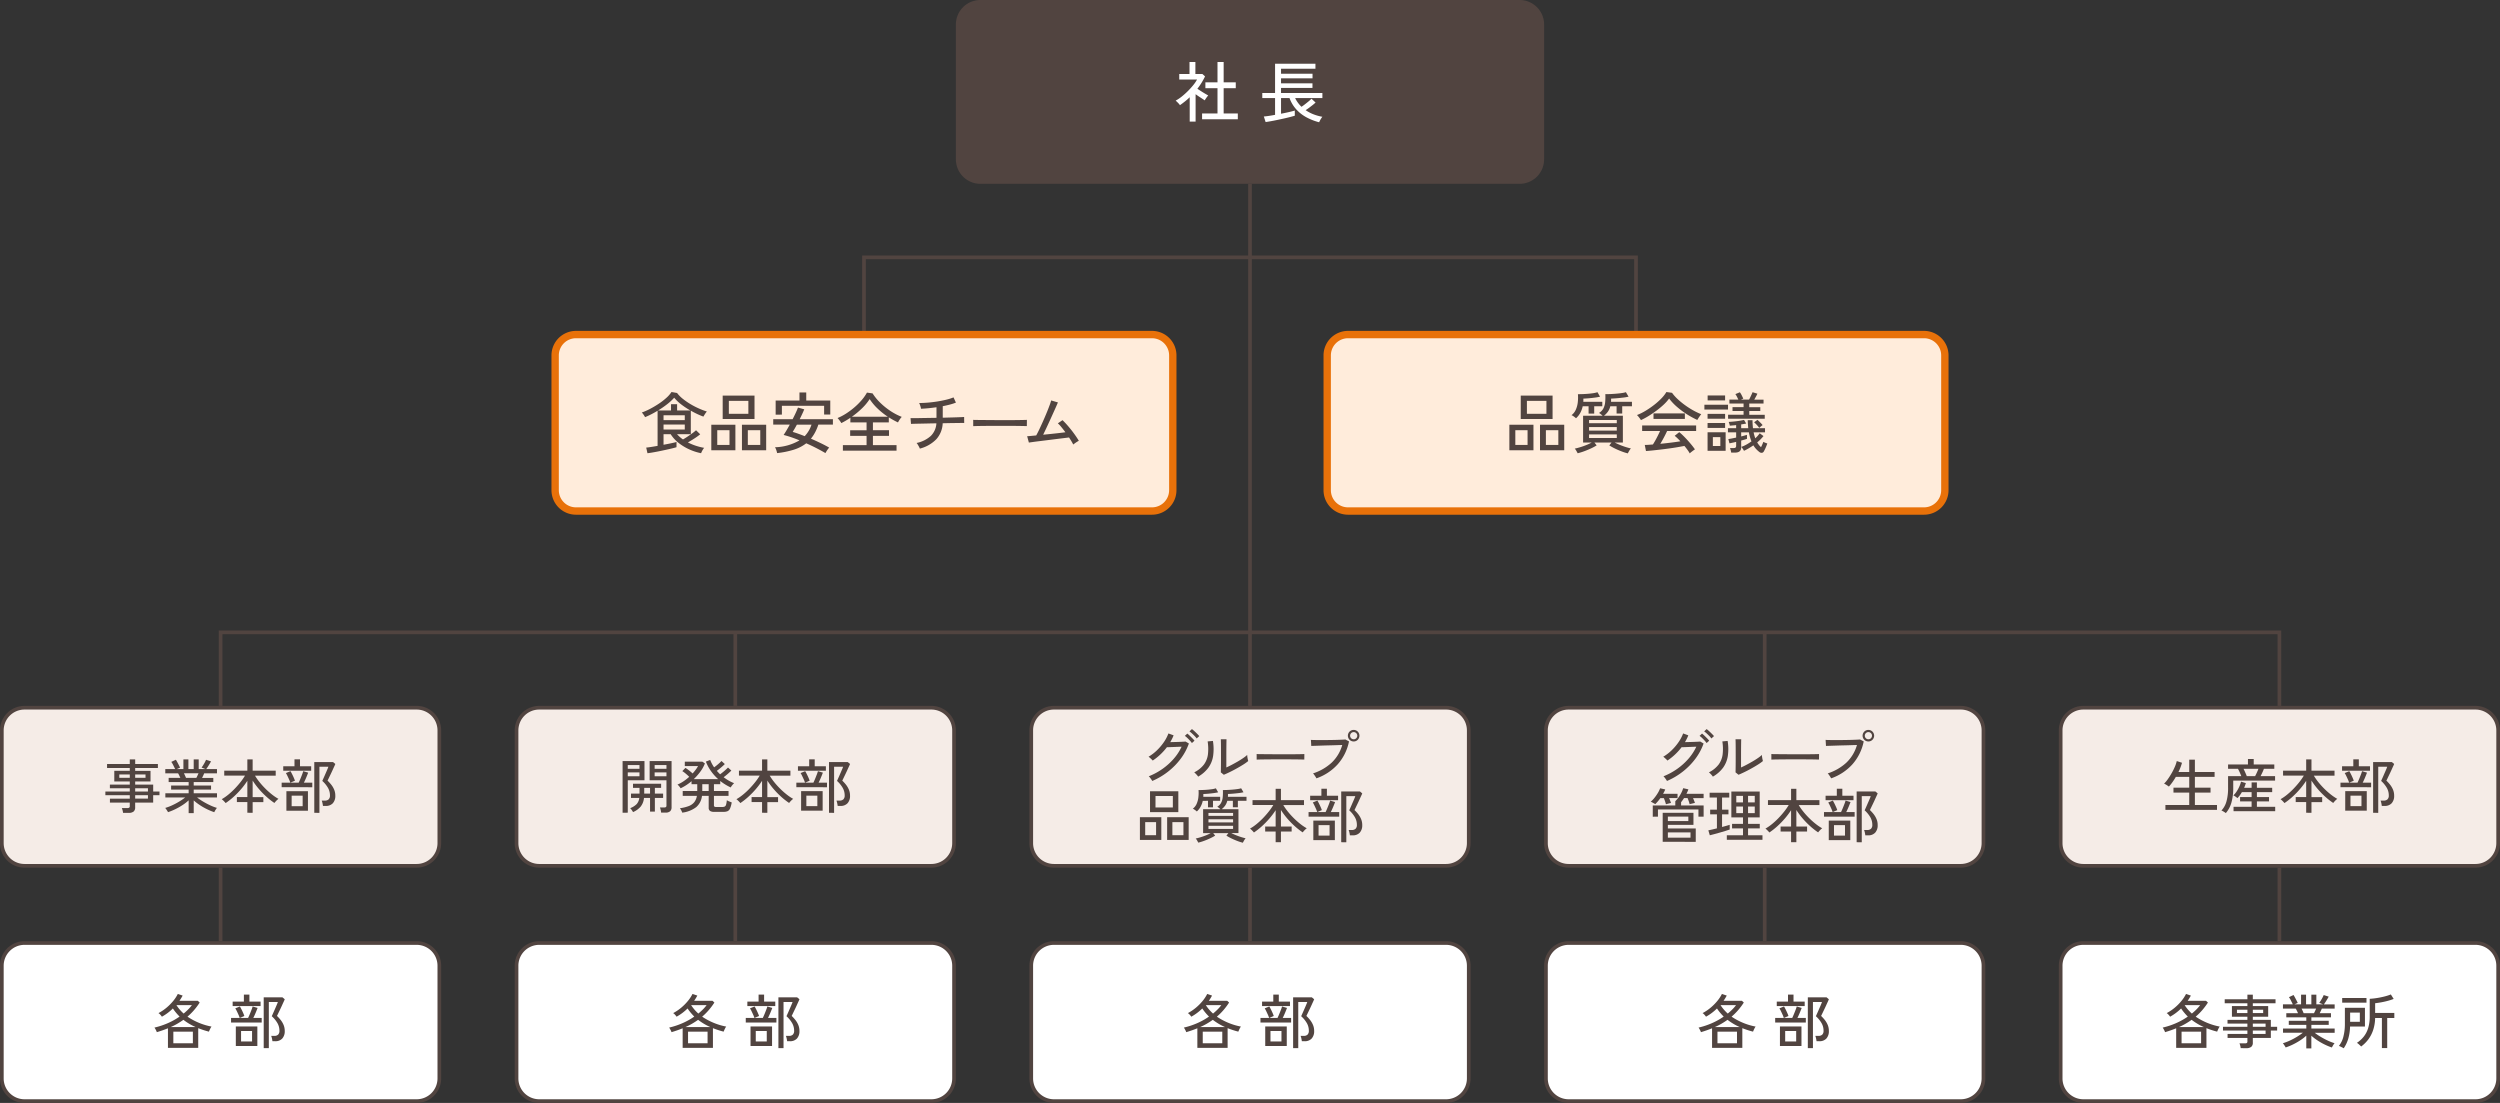
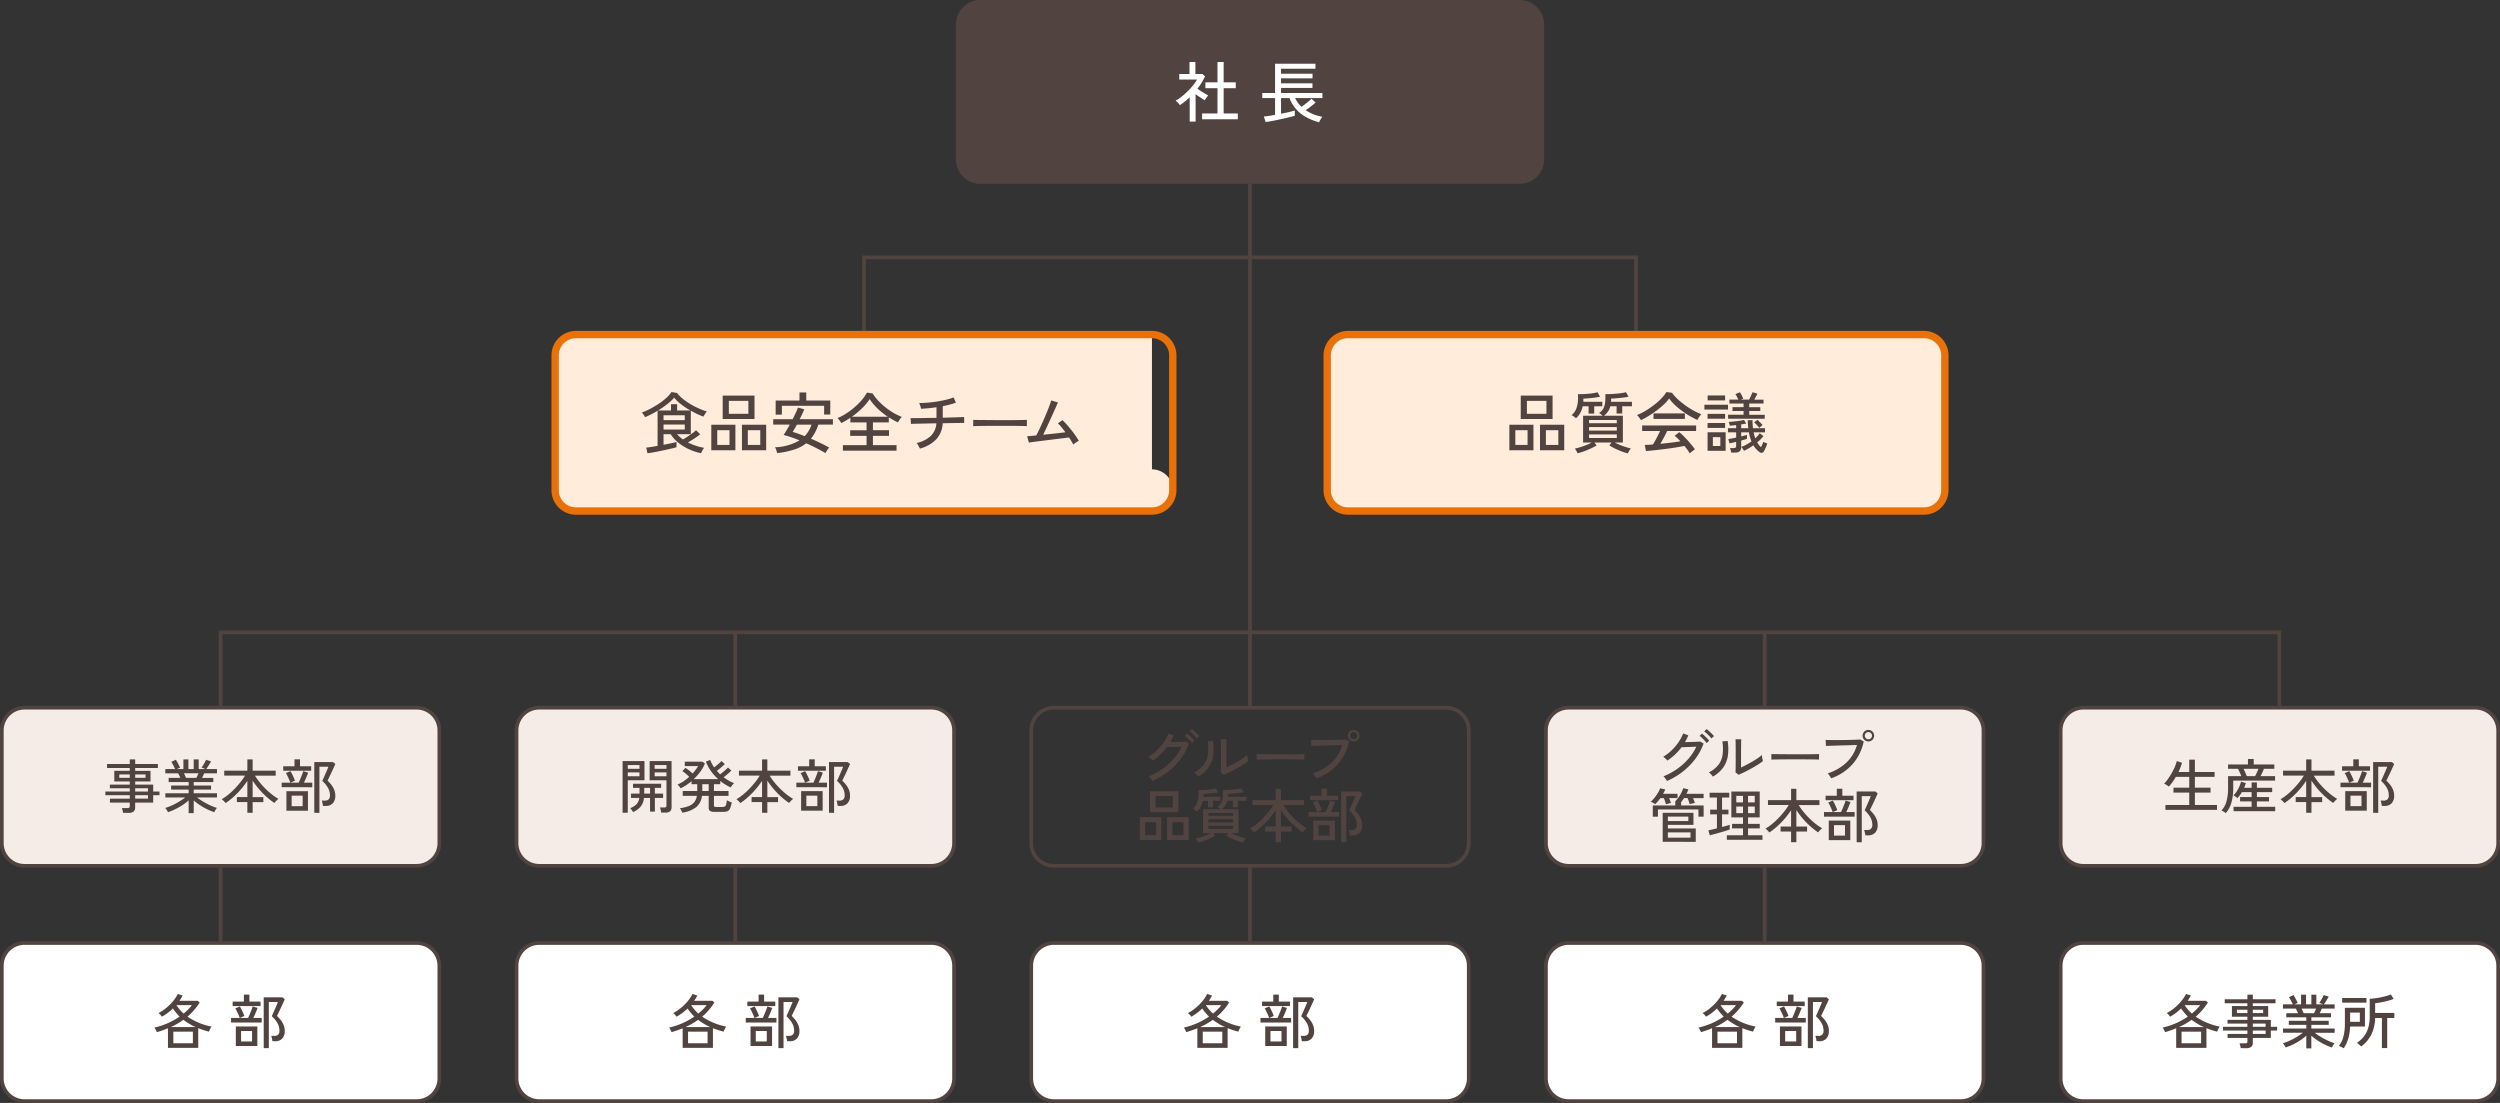
<svg xmlns="http://www.w3.org/2000/svg" id="グループ_28333" data-name="グループ 28333" viewBox="0 0 680 300">
  <rect x="0" y="0" width="680" height="300" fill="#333333" stroke="none" />
  <defs>
    <clipPath id="clip-path">
      <rect id="長方形_3861" data-name="長方形 3861" width="680" height="300" fill="none" />
    </clipPath>
  </defs>
  <line id="線_435" data-name="線 435" y1="142" transform="translate(340 50)" fill="none" stroke="#514440" stroke-miterlimit="10" stroke-width="1" />
  <path id="パス_53021" data-name="パス 53021" d="M235,90V70H445V90" fill="none" stroke="#514440" stroke-miterlimit="10" stroke-width="1" />
  <g id="グループ_28332" data-name="グループ 28332">
    <g id="グループ_28331" data-name="グループ 28331" clip-path="url(#clip-path)">
      <path id="パス_53022" data-name="パス 53022" d="M566.667,256.5H673.333a6.167,6.167,0,0,1,6.167,6.167v30.667a6.166,6.166,0,0,1-6.166,6.166H566.667a6.167,6.167,0,0,1-6.167-6.167V262.667a6.167,6.167,0,0,1,6.167-6.167" fill="#fff" />
      <path id="パス_53023" data-name="パス 53023" d="M673.333,257A5.673,5.673,0,0,1,679,262.667v30.666A5.673,5.673,0,0,1,673.333,299H566.666A5.673,5.673,0,0,1,561,293.333V262.667A5.673,5.673,0,0,1,566.666,257Zm0-1H566.666A6.665,6.665,0,0,0,560,262.666h0v30.666A6.665,6.665,0,0,0,566.665,300H673.333A6.667,6.667,0,0,0,680,293.333V262.667A6.667,6.667,0,0,0,673.333,256" fill="#514440" />
      <path id="パス_53024" data-name="パス 53024" d="M566.667,192.5H673.333a6.167,6.167,0,0,1,6.167,6.167v30.667a6.166,6.166,0,0,1-6.166,6.166H566.667a6.167,6.167,0,0,1-6.167-6.167V198.667a6.167,6.167,0,0,1,6.167-6.167" fill="#f5ece7" />
      <path id="パス_53025" data-name="パス 53025" d="M673.333,193A5.673,5.673,0,0,1,679,198.667v30.666A5.673,5.673,0,0,1,673.333,235H566.666A5.673,5.673,0,0,1,561,229.333V198.667A5.673,5.673,0,0,1,566.666,193Zm0-1H566.666A6.665,6.665,0,0,0,560,198.666h0v30.666A6.665,6.665,0,0,0,566.665,236H673.333A6.667,6.667,0,0,0,680,229.333V198.667A6.667,6.667,0,0,0,673.333,192" fill="#514440" />
-       <line id="線_436" data-name="線 436" y2="20" transform="translate(620 236)" fill="none" stroke="#514440" stroke-miterlimit="10" stroke-width="1" />
      <path id="パス_53026" data-name="パス 53026" d="M6.667,256.5H113.333a6.167,6.167,0,0,1,6.167,6.167v30.667a6.166,6.166,0,0,1-6.166,6.166H6.666A6.166,6.166,0,0,1,.5,293.334V262.667A6.167,6.167,0,0,1,6.667,256.5" fill="#fff" />
      <path id="パス_53027" data-name="パス 53027" d="M113.333,257A5.673,5.673,0,0,1,119,262.667v30.666A5.673,5.673,0,0,1,113.333,299H6.666A5.673,5.673,0,0,1,1,293.333V262.667A5.673,5.673,0,0,1,6.666,257Zm0-1H6.666A6.665,6.665,0,0,0,0,262.666H0v30.666A6.665,6.665,0,0,0,6.665,300H113.333A6.667,6.667,0,0,0,120,293.333V262.667A6.667,6.667,0,0,0,113.333,256" fill="#514440" />
      <path id="パス_53028" data-name="パス 53028" d="M6.667,192.5H113.333a6.167,6.167,0,0,1,6.167,6.167v30.667a6.166,6.166,0,0,1-6.166,6.166H6.666A6.166,6.166,0,0,1,.5,229.334V198.667A6.167,6.167,0,0,1,6.667,192.5" fill="#f5ece7" />
      <path id="パス_53029" data-name="パス 53029" d="M113.333,193A5.673,5.673,0,0,1,119,198.667v30.666A5.673,5.673,0,0,1,113.333,235H6.666A5.673,5.673,0,0,1,1,229.333V198.667A5.673,5.673,0,0,1,6.666,193Zm0-1H6.666A6.665,6.665,0,0,0,0,198.666H0v30.666A6.665,6.665,0,0,0,6.665,236H113.333A6.667,6.667,0,0,0,120,229.333V198.667A6.667,6.667,0,0,0,113.333,192" fill="#514440" />
      <line id="線_437" data-name="線 437" y2="20" transform="translate(60 236)" fill="none" stroke="#514440" stroke-miterlimit="10" stroke-width="1" />
      <path id="パス_53030" data-name="パス 53030" d="M60,192V172H620v20" fill="none" stroke="#514440" stroke-miterlimit="10" stroke-width="1" />
      <path id="パス_53031" data-name="パス 53031" d="M146.667,256.5H253.333a6.167,6.167,0,0,1,6.167,6.167v30.667a6.166,6.166,0,0,1-6.166,6.166H146.667a6.167,6.167,0,0,1-6.167-6.167V262.667a6.167,6.167,0,0,1,6.167-6.167" fill="#fff" />
      <path id="パス_53032" data-name="パス 53032" d="M253.333,257A5.673,5.673,0,0,1,259,262.667v30.666A5.673,5.673,0,0,1,253.333,299H146.666A5.673,5.673,0,0,1,141,293.333V262.667A5.673,5.673,0,0,1,146.666,257Zm0-1H146.666A6.665,6.665,0,0,0,140,262.666h0v30.666A6.665,6.665,0,0,0,146.665,300H253.333A6.667,6.667,0,0,0,260,293.333V262.667A6.667,6.667,0,0,0,253.333,256" fill="#514440" />
      <path id="パス_53033" data-name="パス 53033" d="M146.667,192.5H253.333a6.167,6.167,0,0,1,6.167,6.167v30.666a6.167,6.167,0,0,1-6.167,6.167H146.667a6.167,6.167,0,0,1-6.167-6.167V198.667a6.167,6.167,0,0,1,6.167-6.167" fill="#f5ece7" />
      <path id="パス_53034" data-name="パス 53034" d="M253.333,193A5.673,5.673,0,0,1,259,198.667v30.666A5.673,5.673,0,0,1,253.333,235H146.666A5.673,5.673,0,0,1,141,229.333V198.667A5.673,5.673,0,0,1,146.666,193Zm0-1H146.666A6.665,6.665,0,0,0,140,198.666h0v30.666A6.665,6.665,0,0,0,146.665,236H253.333A6.667,6.667,0,0,0,260,229.333V198.667A6.667,6.667,0,0,0,253.333,192" fill="#514440" />
      <line id="線_438" data-name="線 438" y2="20" transform="translate(200 236)" fill="none" stroke="#514440" stroke-miterlimit="10" stroke-width="1" />
      <line id="線_439" data-name="線 439" y2="20" transform="translate(200 172)" fill="none" stroke="#514440" stroke-miterlimit="10" stroke-width="1" />
      <path id="パス_53035" data-name="パス 53035" d="M286.667,256.5H393.333a6.167,6.167,0,0,1,6.167,6.167v30.667a6.166,6.166,0,0,1-6.166,6.166H286.667a6.167,6.167,0,0,1-6.167-6.167V262.667a6.167,6.167,0,0,1,6.167-6.167" fill="#fff" />
      <path id="パス_53036" data-name="パス 53036" d="M393.333,257A5.673,5.673,0,0,1,399,262.667v30.666A5.673,5.673,0,0,1,393.333,299H286.666A5.673,5.673,0,0,1,281,293.333V262.667A5.673,5.673,0,0,1,286.666,257Zm0-1H286.666A6.665,6.665,0,0,0,280,262.666h0v30.666A6.665,6.665,0,0,0,286.665,300H393.333A6.667,6.667,0,0,0,400,293.333V262.667A6.667,6.667,0,0,0,393.333,256" fill="#514440" />
-       <path id="パス_53037" data-name="パス 53037" d="M286.667,192.5H393.333a6.167,6.167,0,0,1,6.167,6.167v30.667a6.166,6.166,0,0,1-6.166,6.166H286.667a6.167,6.167,0,0,1-6.167-6.167V198.667a6.167,6.167,0,0,1,6.167-6.167" fill="#f5ece7" />
      <path id="パス_53038" data-name="パス 53038" d="M393.333,193A5.673,5.673,0,0,1,399,198.667v30.666A5.673,5.673,0,0,1,393.333,235H286.666A5.673,5.673,0,0,1,281,229.333V198.667A5.673,5.673,0,0,1,286.666,193Zm0-1H286.666A6.665,6.665,0,0,0,280,198.666h0v30.666A6.665,6.665,0,0,0,286.665,236H393.333A6.667,6.667,0,0,0,400,229.333V198.667A6.667,6.667,0,0,0,393.333,192" fill="#514440" />
      <line id="線_440" data-name="線 440" y2="20" transform="translate(340 236)" fill="none" stroke="#514440" stroke-miterlimit="10" stroke-width="1" />
      <path id="パス_53039" data-name="パス 53039" d="M426.667,256.5H533.333a6.167,6.167,0,0,1,6.167,6.167v30.667a6.166,6.166,0,0,1-6.166,6.166H426.667a6.167,6.167,0,0,1-6.167-6.167V262.667a6.167,6.167,0,0,1,6.167-6.167" fill="#fff" />
      <path id="パス_53040" data-name="パス 53040" d="M533.333,257A5.673,5.673,0,0,1,539,262.667v30.666A5.673,5.673,0,0,1,533.333,299H426.666A5.673,5.673,0,0,1,421,293.333V262.667A5.673,5.673,0,0,1,426.666,257Zm0-1H426.666A6.665,6.665,0,0,0,420,262.666h0v30.666A6.665,6.665,0,0,0,426.665,300H533.333A6.667,6.667,0,0,0,540,293.333V262.667A6.667,6.667,0,0,0,533.333,256" fill="#514440" />
      <path id="パス_53041" data-name="パス 53041" d="M426.667,192.5H533.333a6.167,6.167,0,0,1,6.167,6.167v30.667a6.166,6.166,0,0,1-6.166,6.166H426.667a6.167,6.167,0,0,1-6.167-6.167V198.667a6.167,6.167,0,0,1,6.167-6.167" fill="#f5ece7" />
      <path id="パス_53042" data-name="パス 53042" d="M533.333,193A5.673,5.673,0,0,1,539,198.667v30.666A5.673,5.673,0,0,1,533.333,235H426.666A5.673,5.673,0,0,1,421,229.333V198.667A5.673,5.673,0,0,1,426.666,193Zm0-1H426.666A6.665,6.665,0,0,0,420,198.666h0v30.666A6.665,6.665,0,0,0,426.665,236H533.333A6.667,6.667,0,0,0,540,229.333V198.667A6.667,6.667,0,0,0,533.333,192" fill="#514440" />
      <line id="線_441" data-name="線 441" y2="20" transform="translate(480 236)" fill="none" stroke="#514440" stroke-miterlimit="10" stroke-width="1" />
      <line id="線_442" data-name="線 442" y2="20" transform="translate(480 172)" fill="none" stroke="#514440" stroke-miterlimit="10" stroke-width="1" />
      <path id="パス_53043" data-name="パス 53043" d="M169.344,221.055V207.006H175.3v5.232h-4.544v8.817Zm1.408-11.937h3.184V208.1h-3.184Zm0,2.032h3.184v-1.056h-3.184Zm1.44,9.745a6.809,6.809,0,0,0-.367-.584,3.184,3.184,0,0,0-.416-.489,5,5,0,0,0,1.743-1.088,3.032,3.032,0,0,0,.736-1.7h-2.256v-1.183h2.321V214.3h-1.777v-1.12h7.649v1.12h-1.7v1.552h2.241v1.183h-2.241v3.712h-1.312v-3.712h-1.648a4.424,4.424,0,0,1-.912,2.368,5.762,5.762,0,0,1-2.064,1.489m3.04-5.04h1.584V214.3h-1.584Zm4.593,5.183a4.321,4.321,0,0,0-.121-.744,4.421,4.421,0,0,0-.2-.664h1.168a.767.767,0,0,0,.464-.111.5.5,0,0,0,.144-.416v-6.865H176.7v-5.232h5.968v12.56a1.444,1.444,0,0,1-.392,1.1,1.817,1.817,0,0,1-1.272.368Zm-1.761-11.92h3.216V208.1h-3.216Zm0,2.032h3.216v-1.056h-3.216Z" fill="#514440" />
      <path id="パス_53044" data-name="パス 53044" d="M185.568,221.038a3.335,3.335,0,0,0-.256-.592,4.838,4.838,0,0,0-.368-.608,10.487,10.487,0,0,0,2.408-.592,3.539,3.539,0,0,0,1.488-1.056,3.665,3.665,0,0,0,.712-1.711H185.7V215.15h3.952v-1.839H188.1v-.832a13.482,13.482,0,0,1-1.44,1.08,12.794,12.794,0,0,1-1.536.855,2.284,2.284,0,0,0-.224-.336c-.107-.139-.219-.271-.336-.4a1.629,1.629,0,0,0-.3-.273,9.342,9.342,0,0,0,1.664-.9,13.475,13.475,0,0,0,1.536-1.208,11.58,11.58,0,0,0-.928-.856,8.522,8.522,0,0,0-.944-.7l.848-.88q.432.273.984.7c.369.289.691.56.968.817q.465-.513.84-1.017a7.836,7.836,0,0,0,.632-.983h-3.6v-1.2h4.784l.688.479a9.742,9.742,0,0,1-1.248,2.24,15.377,15.377,0,0,1-1.792,2.033h6.656a12.729,12.729,0,0,1-1.975-2.208A11.443,11.443,0,0,1,192,207.15l1.168-.448a9.757,9.757,0,0,0,1.073,2.017q.335-.24.719-.553t.736-.632a6.442,6.442,0,0,0,.545-.544l.911.832q-.271.273-.656.616c-.255.23-.52.454-.792.672s-.514.409-.728.569l.44.471q.216.232.456.456.336-.24.76-.584t.8-.688c.251-.229.445-.418.584-.567l.912.832q-.256.257-.624.591t-.76.657q-.392.319-.712.559a13.563,13.563,0,0,0,1.369.912,9.49,9.49,0,0,0,1.479.7,3.842,3.842,0,0,0-.32.329,5.512,5.512,0,0,0-.36.448,1.953,1.953,0,0,0-.232.391,14.274,14.274,0,0,1-2.864-1.759v.88h-1.712v1.839h3.969v1.329h-3.969v2.576a.441.441,0,0,0,.12.336.721.721,0,0,0,.473.111h1.679a1.439,1.439,0,0,0,.672-.128.822.822,0,0,0,.36-.519,6.554,6.554,0,0,0,.2-1.193,3.934,3.934,0,0,0,.664.336q.392.16.664.256a6.691,6.691,0,0,1-.456,1.673,1.38,1.38,0,0,1-.688.727,2.9,2.9,0,0,1-1.1.176h-2.513a1.953,1.953,0,0,1-1.152-.264,1.035,1.035,0,0,1-.352-.887v-3.2h-1.824a4.721,4.721,0,0,1-1.568,3.063,7.817,7.817,0,0,1-3.808,1.5m5.456-5.888h1.744v-1.84h-1.744Z" fill="#514440" />
      <path id="パス_53045" data-name="パス 53045" d="M207.28,221.07v-2.9h-2.848v-1.36h2.848v-4.432a20.3,20.3,0,0,1-1.687,2.248,23.463,23.463,0,0,1-2.056,2.112,19.3,19.3,0,0,1-2.16,1.7c-.076-.1-.179-.216-.313-.36s-.269-.28-.408-.408a3.051,3.051,0,0,0-.352-.288,12.8,12.8,0,0,0,1.785-1.232,19.805,19.805,0,0,0,1.752-1.616q.848-.879,1.576-1.8a15.41,15.41,0,0,0,1.223-1.768h-5.647V209.63h6.287v-3.072h1.44v3.072h6.273v1.344H209.36a15.127,15.127,0,0,0,1.265,1.808,20.957,20.957,0,0,0,1.592,1.76,20.646,20.646,0,0,0,1.759,1.56,13.373,13.373,0,0,0,1.769,1.192,3.118,3.118,0,0,0-.368.3q-.225.208-.424.432a4.218,4.218,0,0,0-.313.384,19.352,19.352,0,0,1-2.215-1.744,22.36,22.36,0,0,1-2.041-2.1,20.217,20.217,0,0,1-1.664-2.248v4.5h2.913v1.36H208.72v2.9Z" fill="#514440" />
      <path id="パス_53046" data-name="パス 53046" d="M216.608,214.126v-1.248h2.353a6.76,6.76,0,0,0-.321-.84q-.224-.5-.464-1a7.315,7.315,0,0,0-.416-.767l1.249-.512q.19.3.44.8t.464.992a8.465,8.465,0,0,1,.311.8l-1.231.527h2.256c.138-.287.29-.632.456-1.031s.319-.79.464-1.168.248-.686.311-.92l1.345.4q-.21.561-.528,1.328t-.641,1.392h2.288v1.248Zm.433-4.479v-1.216H220.1v-1.9h1.5v1.9h3.04v1.216Zm.863,5.551h5.856v5.312H217.9Zm1.425,4.08h2.991V216.43h-2.991Zm6.159,1.808V207.278h5.1l.625.529c-.054.138-.153.365-.3.679s-.307.672-.489,1.073-.365.792-.551,1.175-.35.723-.489,1.016-.234.488-.288.584a10.4,10.4,0,0,1,.985,1.072,5.77,5.77,0,0,1,.807,1.361,4.15,4.15,0,0,1,.321,1.647,2.922,2.922,0,0,1-.68,2.072,2.51,2.51,0,0,1-1.929.728h-.752a7.087,7.087,0,0,0-.128-.752,3.7,3.7,0,0,0-.208-.7h.849a1.45,1.45,0,0,0,1.031-.337,1.4,1.4,0,0,0,.36-1.071,4.126,4.126,0,0,0-.528-2.04,7.716,7.716,0,0,0-1.552-1.9c.033-.085.107-.256.224-.512s.251-.557.4-.9.3-.69.449-1.031.277-.643.383-.9a5.162,5.162,0,0,0,.193-.521h-2.448v12.544Z" fill="#514440" />
      <path id="パス_53047" data-name="パス 53047" d="M33.472,221.1a4.622,4.622,0,0,0-.128-.681,4.294,4.294,0,0,0-.208-.632h1.536a.8.8,0,0,0,.48-.111.527.527,0,0,0,.144-.433v-.928H29.9V217.23H35.3V216.3h-6.64v-1.009H35.3v-.88H29.888v-1.008H35.3v-.847H31.088v-2.9H35.3V208.9H29.12v-1.088H35.3v-1.248h1.472v1.248h6.176V208.9H36.768v.767h4.176v2.9H36.768v.847h4.9v1.888h1.712V216.3H41.664v2.015h-4.9V219.6a1.406,1.406,0,0,1-.432,1.143,2.045,2.045,0,0,1-1.328.361Zm-1.023-9.537H35.3v-.912H32.449Zm4.319,0h2.816v-.912H36.768Zm0,3.728h3.473v-.88H36.768Zm0,1.936h3.473V216.3H36.768Z" fill="#514440" />
      <path id="パス_53048" data-name="パス 53048" d="M51.312,221.166v-3.472a12.041,12.041,0,0,1-1.664,1.288,18,18,0,0,1-1.96,1.113,15.694,15.694,0,0,1-1.992.815,2.046,2.046,0,0,0-.192-.351q-.144-.225-.3-.456a2.518,2.518,0,0,0-.272-.344,13.169,13.169,0,0,0,1.888-.713,19.02,19.02,0,0,0,1.928-1.024,15.942,15.942,0,0,0,1.624-1.112H44.976v-1.151h6.336v-.992H46.544v-1.1h4.768v-.943h-5.44v-1.137h3.184c-.1-.213-.2-.432-.3-.655a6.1,6.1,0,0,0-.32-.593H44.96v-1.151h2.688q-.208-.417-.5-1.008a5.474,5.474,0,0,0-.56-.945l1.248-.591q.192.3.416.719t.424.808c.134.262.232.473.3.633l-.9.384h1.808v-2.624h1.36v2.624h1.44v-2.624h1.36v2.624h1.84l-1.056-.416q.208-.273.447-.657t.449-.776a6.666,6.666,0,0,0,.32-.68l1.36.432q-.161.3-.4.7t-.48.769q-.24.375-.432.632h2.928v1.151H55.536q-.113.3-.272.633t-.3.615h3.056v1.137H52.688v.943h4.72v1.1h-4.72v.992h6.336v1.151H53.6a16.666,16.666,0,0,0,1.624,1.1,20.956,20.956,0,0,0,1.912,1.016,12.875,12.875,0,0,0,1.872.72,2.245,2.245,0,0,0-.264.344c-.1.155-.195.309-.28.465s-.149.274-.192.359A16.2,16.2,0,0,1,56.3,220.1a16.809,16.809,0,0,1-1.944-1.113,14.838,14.838,0,0,1-1.664-1.272v3.456Zm-.72-9.584h2.816c.1-.181.2-.384.3-.607s.2-.438.288-.641H50.032c.107.214.21.433.312.656s.184.422.248.592" fill="#514440" />
      <path id="パス_53049" data-name="パス 53049" d="M67.28,221.07v-2.9H64.432v-1.36H67.28v-4.432a20.3,20.3,0,0,1-1.687,2.248,23.464,23.464,0,0,1-2.056,2.112,19.3,19.3,0,0,1-2.16,1.7c-.076-.1-.179-.216-.313-.36s-.269-.28-.408-.408a3.05,3.05,0,0,0-.352-.288,12.8,12.8,0,0,0,1.785-1.232,19.8,19.8,0,0,0,1.752-1.616q.847-.879,1.576-1.8a15.409,15.409,0,0,0,1.223-1.768H60.993V209.63H67.28v-3.072h1.44v3.072h6.273v1.344H69.36a15.127,15.127,0,0,0,1.265,1.808,20.954,20.954,0,0,0,1.592,1.76,20.646,20.646,0,0,0,1.759,1.56,13.372,13.372,0,0,0,1.769,1.192,3.118,3.118,0,0,0-.368.3q-.225.208-.424.432a4.218,4.218,0,0,0-.313.384,19.351,19.351,0,0,1-2.215-1.744,22.36,22.36,0,0,1-2.041-2.1,20.216,20.216,0,0,1-1.664-2.248v4.5h2.913v1.36H68.72v2.9Z" fill="#514440" />
      <path id="パス_53050" data-name="パス 53050" d="M76.608,214.126v-1.248h2.353a6.758,6.758,0,0,0-.321-.84q-.224-.5-.464-1a7.321,7.321,0,0,0-.416-.767l1.249-.512q.19.3.44.8t.464.992a8.464,8.464,0,0,1,.311.8l-1.231.527h2.256c.138-.287.29-.632.456-1.031s.319-.79.464-1.168.248-.686.311-.92l1.345.4q-.21.561-.528,1.328t-.641,1.392h2.288v1.248Zm.433-4.479v-1.216H80.1v-1.9h1.5v1.9h3.04v1.216ZM77.9,215.2H83.76v5.312H77.9Zm1.425,4.08H82.32V216.43H79.329Zm6.159,1.808V207.278h5.1l.625.529c-.054.138-.153.365-.3.679s-.307.672-.489,1.073-.365.792-.551,1.175-.35.723-.489,1.016-.234.488-.288.584a10.4,10.4,0,0,1,.985,1.072,5.77,5.77,0,0,1,.807,1.361,4.15,4.15,0,0,1,.321,1.647,2.922,2.922,0,0,1-.68,2.072,2.51,2.51,0,0,1-1.929.728h-.752a7.089,7.089,0,0,0-.128-.752,3.7,3.7,0,0,0-.208-.7h.849a1.45,1.45,0,0,0,1.031-.337,1.4,1.4,0,0,0,.36-1.071,4.126,4.126,0,0,0-.528-2.04,7.717,7.717,0,0,0-1.552-1.9c.033-.085.107-.256.224-.512s.251-.557.4-.9.3-.69.449-1.031.277-.643.383-.9a5.166,5.166,0,0,0,.193-.521H86.881v12.544Z" fill="#514440" />
      <path id="パス_53051" data-name="パス 53051" d="M588.992,220.286v-1.328h6.48v-3.376h-4.288v-1.344h4.288V211.31h-3.648a16.646,16.646,0,0,1-.936,1.464,11.864,11.864,0,0,1-.952,1.176,4.485,4.485,0,0,0-.368-.264q-.257-.168-.52-.328a2.048,2.048,0,0,0-.424-.208,7.97,7.97,0,0,0,1.016-1.2q.535-.751,1.048-1.647a17.189,17.189,0,0,0,.88-1.761,8.6,8.6,0,0,0,.512-1.536l1.424.465q-.161.591-.4,1.223t-.56,1.288h2.928v-3.36h1.536v3.36h5.36v1.328h-5.36v2.928h4.256v1.344h-4.256v3.376h6.016v1.328Z" fill="#514440" />
      <path id="パス_53052" data-name="パス 53052" d="M605.424,221.166a2.264,2.264,0,0,0-.3-.223c-.149-.1-.3-.19-.464-.28a2.548,2.548,0,0,0-.432-.2,5.912,5.912,0,0,0,1.375-2.5,13.539,13.539,0,0,0,.432-3.687V211.1h3.6q-.194-.48-.44-1.04a10.084,10.084,0,0,0-.471-.944h-2.69v-1.184h5.409v-1.488h1.568v1.488h5.6v1.184h-2.831c-.107.3-.243.627-.409.984s-.328.69-.487,1h3.935v1.231H607.44v1.937a14.54,14.54,0,0,1-.489,4.008,7.506,7.506,0,0,1-1.527,2.887m2.1-.511v-1.2h4.912v-1.472H609.3V216.8h3.136v-1.344h-2.64a9.094,9.094,0,0,1-1.2,1.631c-.107-.085-.278-.212-.511-.383a3.619,3.619,0,0,0-.607-.369,5.476,5.476,0,0,0,.91-1.087,9.207,9.207,0,0,0,.721-1.336,7.723,7.723,0,0,0,.448-1.3l1.312.384a9.068,9.068,0,0,1-.464,1.28h2.032v-1.456h1.44v1.456h4.159v1.184h-4.159V216.8h3.295v1.184h-3.295v1.472h4.977v1.2Zm3.6-9.552h2.271c.138-.256.294-.57.465-.944s.315-.72.432-1.04H610.24q.225.447.471,1.007c.167.374.3.7.409.977" fill="#514440" />
      <path id="パス_53053" data-name="パス 53053" d="M627.28,221.07v-2.9h-2.848v-1.36h2.848v-4.432a20.443,20.443,0,0,1-1.688,2.248,23.331,23.331,0,0,1-2.056,2.112,19.211,19.211,0,0,1-2.16,1.7q-.112-.144-.312-.36c-.134-.144-.269-.28-.408-.408a3.048,3.048,0,0,0-.352-.288,12.851,12.851,0,0,0,1.784-1.232,19.81,19.81,0,0,0,1.752-1.616q.848-.879,1.576-1.8a15.425,15.425,0,0,0,1.224-1.768h-5.648V209.63h6.288v-3.072h1.44v3.072h6.272v1.344H629.36a15.108,15.108,0,0,0,1.264,1.808,21.13,21.13,0,0,0,1.592,1.76,20.65,20.65,0,0,0,1.76,1.56,13.364,13.364,0,0,0,1.768,1.192,3.2,3.2,0,0,0-.368.3c-.15.139-.29.283-.424.432a4.181,4.181,0,0,0-.312.384,19.358,19.358,0,0,1-2.216-1.744,22.351,22.351,0,0,1-2.04-2.1,20.1,20.1,0,0,1-1.664-2.248v4.5h2.912v1.36H628.72v2.9Z" fill="#514440" />
      <path id="パス_53054" data-name="パス 53054" d="M636.608,214.126v-1.248h2.352a6.736,6.736,0,0,0-.32-.84q-.223-.5-.464-1a7.115,7.115,0,0,0-.417-.767l1.249-.512q.192.3.44.8t.464.992a8.516,8.516,0,0,1,.312.8l-1.232.527h2.256c.138-.287.291-.632.456-1.031s.32-.79.464-1.168.248-.686.312-.92l1.344.4q-.208.561-.528,1.328t-.64,1.392h2.288v1.248Zm.432-4.479v-1.216H640.1v-1.9h1.5v1.9h3.04v1.216Zm.864,5.551h5.855v5.312H637.9Zm1.424,4.08h2.992V216.43h-2.992Zm6.16,1.808V207.278h5.1l.624.529c-.053.138-.152.365-.3.679s-.307.672-.488,1.073-.366.792-.552,1.175-.35.723-.488,1.016-.235.488-.288.584a10.5,10.5,0,0,1,.984,1.072,5.806,5.806,0,0,1,.808,1.361,4.167,4.167,0,0,1,.32,1.647,2.922,2.922,0,0,1-.68,2.072,2.506,2.506,0,0,1-1.928.728h-.752a7.364,7.364,0,0,0-.128-.752,3.857,3.857,0,0,0-.208-.7h.848a1.453,1.453,0,0,0,1.032-.337,1.4,1.4,0,0,0,.359-1.071,4.136,4.136,0,0,0-.527-2.04,7.762,7.762,0,0,0-1.552-1.9q.048-.128.224-.512t.4-.9q.223-.521.448-1.031t.384-.9a5.064,5.064,0,0,0,.192-.521H646.88v12.544Z" fill="#514440" />
      <path id="パス_53055" data-name="パス 53055" d="M366.667,91H523.333A5.667,5.667,0,0,1,529,96.667v36.667A5.666,5.666,0,0,1,523.334,139H366.667A5.667,5.667,0,0,1,361,133.333V96.667A5.667,5.667,0,0,1,366.667,91" fill="#ffecdb" />
      <path id="パス_53056" data-name="パス 53056" d="M523.333,92A4.673,4.673,0,0,1,528,96.667v36.666A4.673,4.673,0,0,1,523.333,138H366.666A4.672,4.672,0,0,1,362,133.333V96.667A4.672,4.672,0,0,1,366.666,92Zm0-2H366.666A6.665,6.665,0,0,0,360,96.666h0v36.666A6.665,6.665,0,0,0,366.665,140H523.333A6.667,6.667,0,0,0,530,133.333V96.667A6.667,6.667,0,0,0,523.333,90" fill="#e87109" />
      <path id="パス_53057" data-name="パス 53057" d="M410.548,115.533H417.1v6.948h-6.552Zm1.62,5.49h3.33v-4h-3.33Zm1.476-13.427H422.3v6.372h-8.658Zm1.674,4.95h5.311v-3.511h-5.311Zm3.564,2.987h6.588v6.948h-6.588Zm1.6,5.49h3.385v-4h-3.385Z" fill="#514440" />
      <path id="パス_53058" data-name="パス 53058" d="M428.674,113.77a4.262,4.262,0,0,0-.333-.289,5.667,5.667,0,0,0-.477-.341,1.955,1.955,0,0,0-.413-.216,3.783,3.783,0,0,0,1.16-1.467,6.779,6.779,0,0,0,.54-1.98,11.217,11.217,0,0,0,.045-2.259q1.044,0,2.1-.064t1.917-.188a6.766,6.766,0,0,0,1.3-.288l.7,1.223a14.065,14.065,0,0,1-1.44.252q-.828.109-1.647.181t-1.449.09v.431q0,.217-.018.432h5.166v1.225h-2.2v1.979h-1.53v-1.979h-1.6a6.747,6.747,0,0,1-.694,1.853,5.477,5.477,0,0,1-1.125,1.4m14.112,9.557a12.93,12.93,0,0,1-1.638-.513q-.936-.351-1.845-.792a14.367,14.367,0,0,1-1.575-.873l.612-.773h-4.662l.612.773a14.283,14.283,0,0,1-1.53.82q-.9.421-1.854.773a15.933,15.933,0,0,1-1.782.55c-.072-.145-.189-.357-.351-.64a3.054,3.054,0,0,0-.441-.621q.612-.126,1.449-.378t1.683-.593a14.527,14.527,0,0,0,1.476-.684H430.6v-7.29h5.311a5.551,5.551,0,0,0-.514-.441,2.721,2.721,0,0,0-.477-.316,3.115,3.115,0,0,0,1.2-1.224,4.711,4.711,0,0,0,.485-1.727,14.888,14.888,0,0,0,.045-2.16q.666,0,1.485-.036c.546-.025,1.089-.06,1.629-.109s1.029-.1,1.467-.171a5.814,5.814,0,0,0,1.017-.224l.72,1.223a13.63,13.63,0,0,1-1.5.252c-.593.073-1.182.133-1.763.181s-1.079.078-1.486.09v.45c0,.144-.006.281-.018.413h5.688v1.225h-2.646v1.979h-1.53v-1.979H438a4.254,4.254,0,0,1-.657,1.475,5.275,5.275,0,0,1-1.071,1.1h5.148v7.29H439.2q.63.324,1.422.647t1.584.577a14.056,14.056,0,0,0,1.4.378,2.5,2.5,0,0,0-.3.386c-.114.174-.219.349-.315.523a4.107,4.107,0,0,0-.216.44m-10.548-8.208h7.542v-.882h-7.542Zm0,2h7.542v-.954h-7.542Zm0,2.017h7.542v-.973h-7.542Z" fill="#514440" />
      <path id="パス_53059" data-name="パス 53059" d="M446.332,114.273a3.378,3.378,0,0,0-.288-.45c-.133-.179-.27-.356-.414-.53a3.672,3.672,0,0,0-.378-.4,14.615,14.615,0,0,0,2.331-1.153,23.59,23.59,0,0,0,2.322-1.592,18.323,18.323,0,0,0,2-1.783,9.493,9.493,0,0,0,1.359-1.736l1.53.216a11.392,11.392,0,0,0,1.458,1.646,20.027,20.027,0,0,0,1.962,1.629,22.293,22.293,0,0,0,2.241,1.449,17.235,17.235,0,0,0,2.277,1.089c-.144.181-.318.417-.522.711s-.384.579-.54.856a23.233,23.233,0,0,1-5.552-3.574A14.53,14.53,0,0,1,454,108.4a11.288,11.288,0,0,1-1.476,1.657,22.157,22.157,0,0,1-1.98,1.647q-1.078.8-2.169,1.467a18.869,18.869,0,0,1-2.043,1.1m13.285,9.054a9.1,9.1,0,0,0-.622-.963c-.258-.353-.537-.711-.836-1.07q-.81.161-1.873.342t-2.232.342q-1.17.162-2.34.3t-2.2.244q-1.035.108-1.808.162l-.325-1.657c.276,0,.6-.011.981-.036s.789-.053,1.233-.09q.306-.467.657-1.1t.693-1.315q.342-.684.6-1.259h-4.879v-1.495h14.688v1.495H453.46q-.378.827-.882,1.773t-.972,1.719q1.458-.144,2.916-.324t2.538-.361a13.244,13.244,0,0,0-1.548-1.493l1.242-.99a11.082,11.082,0,0,1,1.044.927q.594.583,1.215,1.268t1.152,1.342q.531.656.855,1.143c-.1.059-.243.162-.441.305s-.387.288-.567.433a3.059,3.059,0,0,0-.395.359m-9.865-10.889h8.532v1.512h-8.532Z" fill="#514440" />
      <path id="パス_53060" data-name="パス 53060" d="M463.594,110.08h6.426v1.314h-6.426Zm.864,2.5h4.77V113.9h-4.77Zm0,2.483h4.77V116.4h-4.77Zm0,2.52h4.914v5.04h-4.914Zm.018-10.026h4.752v1.35h-4.752Zm1.421,13.752h2.034V118.9H465.9Zm4.987,1.8a5.276,5.276,0,0,0-.135-.657,4.842,4.842,0,0,0-.189-.585h1.062q.61,0,.611-.576v-1.1q-.5.126-.98.225c-.318.066-.6.123-.837.171l-.307-1.17c.241-.024.552-.075.937-.153l1.187-.243V117.6H470V116.47h2.231v-.845q-.449.053-.881.089l-.846.072a1.288,1.288,0,0,0-.064-.324c-.042-.144-.087-.285-.134-.423a2.8,2.8,0,0,0-.108-.279q1.08-.054,2.214-.2a18.98,18.98,0,0,0,1.962-.342l.594.991-.639.116c-.234.043-.478.081-.729.117v1.026h1.925c-.035-.337-.065-.684-.09-1.044s-.042-.738-.053-1.133h1.3c0,.4.011.776.036,1.142s.053.711.09,1.035h3.276V117.6h-3.1c.061.3.129.585.207.856s.16.524.244.764a8.226,8.226,0,0,0,1.206-1.369l1.026.757a11.3,11.3,0,0,1-.774.873,11.913,11.913,0,0,1-.936.855,5.832,5.832,0,0,0,.495.72,4.58,4.58,0,0,0,.549.576,11.093,11.093,0,0,0,.63-1.458,1.771,1.771,0,0,0,.288.153c.143.065.291.127.44.18s.268.093.352.117c-.12.36-.271.745-.45,1.152a9.99,9.99,0,0,1-.5,1.008.656.656,0,0,1-.531.379.908.908,0,0,1-.658-.2,7.088,7.088,0,0,1-.873-.792,6.233,6.233,0,0,1-.782-1.044q-.666.468-1.332.855t-1.225.64a4.8,4.8,0,0,0-.341-.568,3.616,3.616,0,0,0-.4-.495,8.544,8.544,0,0,0,1.4-.63,15.871,15.871,0,0,0,1.377-.864,13.143,13.143,0,0,1-.7-2.466H473.6v1.116q.5-.126.917-.243t.649-.189l.017,1.08q-.287.108-.7.225t-.881.243v1.836q0,1.44-1.657,1.44Zm-.846-9.216v-1.08h4.212v-1.025h-3.006v-1.045h3.006v-.99H470.4v-1.062h2.431c-.108-.229-.234-.485-.378-.774a4.745,4.745,0,0,0-.432-.72l1.224-.5a5.1,5.1,0,0,1,.5.828c.168.336.312.637.432.9l-.649.27h2.215q.162-.288.342-.666c.12-.252.236-.5.35-.747s.2-.446.262-.6l1.314.4a8.459,8.459,0,0,1-.387.783q-.243.441-.459.837h2.519v1.062H475.8v.99H478.8v1.045H475.8v1.025h4.212v1.08Zm8.46,2.5a4.668,4.668,0,0,0-.5-.657,8.1,8.1,0,0,0-.883-.873l.918-.666q.523.486.9.873a5.411,5.411,0,0,1,.5.567,1.85,1.85,0,0,0-.3.207q-.189.153-.369.315c-.121.107-.21.186-.27.234" fill="#514440" />
      <path id="パス_53061" data-name="パス 53061" d="M413.333,50H266.666A6.665,6.665,0,0,1,260,43.334h0V6.667A6.665,6.665,0,0,1,266.665,0H413.333A6.667,6.667,0,0,1,420,6.667V43.333A6.667,6.667,0,0,1,413.333,50" fill="#514440" />
      <path id="パス_53062" data-name="パス 53062" d="M323.6,33.075V26.451q-.612.594-1.287,1.135t-1.377,1.025a1.971,1.971,0,0,0-.315-.423c-.15-.162-.3-.317-.459-.468s-.282-.266-.378-.351a10.819,10.819,0,0,0,1.665-1.115,20.278,20.278,0,0,0,1.656-1.486,20.929,20.929,0,0,0,1.458-1.611,9.47,9.47,0,0,0,1.035-1.529h-4.842v-1.5h2.79V16.857h1.6v3.276h1.908l.72.648a18.577,18.577,0,0,1-2.088,3.366q.468.306,1.026.666c.372.24.731.462,1.08.666s.63.366.846.487a3.787,3.787,0,0,0-.306.369q-.2.26-.378.53c-.12.181-.21.324-.27.433q-.5-.344-1.179-.784t-1.3-.89v7.451Zm3.366-.63V30.861h4.194V23.985h-3.294V22.4h3.294V16.857h1.674V22.4h3.294v1.584h-3.294v6.876h3.852v1.584Z" fill="#fff" />
      <path id="パス_53063" data-name="パス 53063" d="M358.81,33.256a15.273,15.273,0,0,1-3.465-1.351,10.332,10.332,0,0,1-2.771-2.169,9.292,9.292,0,0,1-1.827-3.068h-2.305v4.266q1.136-.216,2.151-.45t1.593-.415v1.405c-.312.095-.729.213-1.251.35s-1.1.277-1.719.414-1.251.274-1.881.406-1.214.246-1.754.341-.985.168-1.333.216l-.486-1.511q.486-.036,1.3-.154t1.755-.3V26.668h-3.474V25.3h3.474V17.344H357.8v1.349h-9.36v1.369h8.568V21.3h-8.568v1.368h8.551v1.241h-8.551V25.3h11.25v1.368h-7.416a7.669,7.669,0,0,0,.765,1.277,8.823,8.823,0,0,0,.963,1.1c.276-.181.585-.4.927-.666s.675-.531,1-.8a9.079,9.079,0,0,0,.792-.728l1.116,1.044c-.215.2-.48.428-.792.675s-.632.492-.963.738-.645.465-.945.657a10.346,10.346,0,0,0,2.151,1.134,12.705,12.705,0,0,0,2.4.666,4.129,4.129,0,0,0-.315.432,6.193,6.193,0,0,0-.341.584q-.154.3-.226.478" fill="#fff" />
-       <path id="パス_53064" data-name="パス 53064" d="M156.667,91H313.333A5.667,5.667,0,0,1,319,96.667v36.667A5.666,5.666,0,0,1,313.334,139H156.667A5.667,5.667,0,0,1,151,133.333V96.667A5.667,5.667,0,0,1,156.667,91" fill="#ffecdb" />
+       <path id="パス_53064" data-name="パス 53064" d="M156.667,91H313.333v36.667A5.666,5.666,0,0,1,313.334,139H156.667A5.667,5.667,0,0,1,151,133.333V96.667A5.667,5.667,0,0,1,156.667,91" fill="#ffecdb" />
      <path id="パス_53065" data-name="パス 53065" d="M313.333,92A4.673,4.673,0,0,1,318,96.667v36.666A4.673,4.673,0,0,1,313.333,138H156.666A4.672,4.672,0,0,1,152,133.333V96.667A4.672,4.672,0,0,1,156.666,92Zm0-2H156.666A6.665,6.665,0,0,0,150,96.666h0v36.666A6.665,6.665,0,0,0,156.665,140H313.333A6.667,6.667,0,0,0,320,133.333V96.667A6.667,6.667,0,0,0,313.333,90" fill="#e87109" />
      <path id="パス_53066" data-name="パス 53066" d="M176.11,123.273l-.342-1.53q.45-.034,1.277-.161t1.819-.307v-9.557q-.848.521-1.71.963t-1.693.783a6.162,6.162,0,0,0-.4-.649,4.379,4.379,0,0,0-.487-.612,17.683,17.683,0,0,0,2.314-1.025,26.192,26.192,0,0,0,2.331-1.386,17.158,17.158,0,0,0,2.033-1.575,8.356,8.356,0,0,0,1.4-1.593l1.512.27a8.813,8.813,0,0,0,1.594,1.611,18.334,18.334,0,0,0,2.124,1.458,21.41,21.41,0,0,0,2.295,1.179,19.747,19.747,0,0,0,2.088.792,5.017,5.017,0,0,0-.513.683c-.186.288-.327.523-.424.7q-.791-.287-1.674-.7T187.9,111.7v6.408h-3.744a9.91,9.91,0,0,0,.764.756,8.349,8.349,0,0,0,.856.666q.612-.358,1.3-.818t1.3-.909a10.872,10.872,0,0,0,.946-.775l1.133,1.1q-.414.342-.98.737t-1.189.775q-.621.378-1.178.7a14.694,14.694,0,0,0,2.115.89,16.2,16.2,0,0,0,2.313.585,2.407,2.407,0,0,0-.315.415,6.085,6.085,0,0,0-.315.557,2.923,2.923,0,0,0-.2.486,14.447,14.447,0,0,1-3.185-1.025,13.9,13.9,0,0,1-2.935-1.773,9.464,9.464,0,0,1-2.159-2.368h-1.944v2.863q1.116-.2,2.079-.406c.641-.137,1.125-.254,1.449-.35v1.422c-.3.1-.711.207-1.233.333s-1.1.258-1.728.395-1.264.271-1.9.4-1.222.233-1.755.324-.963.152-1.287.188m2.88-11.627h3.528v-1.71h1.655v1.71h3.618a20.813,20.813,0,0,1-2.483-1.638,11.453,11.453,0,0,1-1.927-1.836,14,14,0,0,1-1.926,1.781,24.644,24.644,0,0,1-2.465,1.693m1.494,2.627h5.778V112.96h-5.778Zm0,2.556h5.778v-1.367h-5.778Z" fill="#514440" />
      <path id="パス_53067" data-name="パス 53067" d="M193.474,115.533h6.553v6.948h-6.553Zm1.62,5.49h3.33v-4h-3.33Zm1.477-13.427h8.657v6.372h-8.657Zm1.674,4.95h5.31v-3.511h-5.31Zm3.563,2.987H208.4v6.948h-6.589Zm1.6,5.49h3.384v-4h-3.384Z" fill="#514440" />
      <path id="パス_53068" data-name="パス 53068" d="M211.378,123.237a5.786,5.786,0,0,0-.224-.809,3.529,3.529,0,0,0-.351-.775,13.934,13.934,0,0,0,6.659-1.872,31.9,31.9,0,0,0-4.319-1.475q.34-.486.782-1.234t.892-1.574h-4.5v-1.476h5.273q.47-.9.856-1.738c.257-.557.459-1.034.6-1.43l1.71.486q-.232.576-.558,1.269c-.215.461-.444.933-.683,1.413h9.036V115.5h-3.961a13.188,13.188,0,0,1-.882,2.1,10.66,10.66,0,0,1-1.134,1.719q1.332.574,2.628,1.2t2.34,1.232a3.96,3.96,0,0,0-.35.424c-.139.186-.268.374-.387.567s-.217.36-.288.5q-1.116-.665-2.466-1.358t-2.755-1.306a10.736,10.736,0,0,1-3.348,1.729,23.9,23.9,0,0,1-4.572.935m-.4-10.458v-3.834h6.479V106.75H219.3v2.195h6.534v3.817h-1.674v-2.376H212.674v2.393Zm7.9,5.851a8.2,8.2,0,0,0,1.854-3.132h-3.977q-.325.61-.621,1.115t-.514.865q.7.2,1.539.5t1.719.657" fill="#514440" />
      <path id="パス_53069" data-name="パス 53069" d="M229.264,122.589v-1.512h6.443v-2.52h-4.464v-1.53h4.464V114.9H231.3v-1.261q-.6.4-1.216.765t-1.251.677a3.539,3.539,0,0,0-.278-.452c-.126-.179-.259-.356-.4-.531a3.055,3.055,0,0,0-.35-.387,14.346,14.346,0,0,0,2.331-1.223A20.233,20.233,0,0,0,232.4,110.8a18.269,18.269,0,0,0,1.971-1.962,11.89,11.89,0,0,0,1.441-2.052l1.53.216a13.818,13.818,0,0,0,2.079,2.539,18.764,18.764,0,0,0,2.78,2.241,16.408,16.408,0,0,0,3.078,1.61,4.886,4.886,0,0,0-.549.7,6.43,6.43,0,0,0-.476.81,22.486,22.486,0,0,1-2.5-1.386V114.9h-4.32v2.123h4.374v1.53h-4.374v2.52h6.425v1.512Zm2.448-9.234H241.5a19.726,19.726,0,0,1-2.772-2.205,14.177,14.177,0,0,1-2.178-2.6,14.255,14.255,0,0,1-2.1,2.53,23,23,0,0,1-2.744,2.276" fill="#514440" />
      <path id="パス_53070" data-name="パス 53070" d="M250.2,122.014a4.212,4.212,0,0,0-.234-.5q-.162-.306-.342-.6a1.851,1.851,0,0,0-.324-.423,8.229,8.229,0,0,0,3.9-1.935,5.24,5.24,0,0,0,1.5-3.411q-1.242.018-2.4.045t-2.124.045q-.963.018-1.593.036t-.792.036l-.126-1.584q.144.018.756.018c.408,0,.928-.006,1.557-.018s1.329-.024,2.1-.036l2.376-.036h.27v-2.88q-2.232.324-4.212.414a2.925,2.925,0,0,0-.108-.513q-.09-.315-.2-.612a2.474,2.474,0,0,0-.2-.441q1.116,0,2.4-.108t2.574-.315q1.287-.207,2.43-.487a12.892,12.892,0,0,0,1.953-.62l.648,1.422a14.249,14.249,0,0,1-1.638.531q-.918.243-1.943.441v3.132q1.457-.036,2.717-.073t2.1-.071q.837-.036,1-.054l.018,1.638q-.2-.018-1.044-.01l-2.106.028q-1.26.018-2.7.053a6.877,6.877,0,0,1-1.746,4.357,9.586,9.586,0,0,1-4.464,2.538" fill="#514440" />
      <path id="パス_53071" data-name="パス 53071" d="M264.713,115.911v-1.206a4.978,4.978,0,0,0-.019-.5q.45.02,1.351.027l2.1.018q1.2.01,2.538.019t2.681.008q1.343,0,2.53-.008t2.088-.028c.6-.012,1.044-.023,1.332-.036v.4c0,.215,0,.459-.009.728a4.969,4.969,0,0,0,.009.567q-.558-.016-1.657-.036t-2.51-.027q-1.415-.009-2.943-.009t-2.988.009q-1.46.01-2.637.027t-1.863.054" fill="#514440" />
      <path id="パス_53072" data-name="パス 53072" d="M291.911,120.9q-.179-.378-.477-.873t-.658-1.035c-.275.036-.711.09-1.3.162s-1.279.156-2.052.252l-2.377.3c-.811.1-1.58.2-2.314.288s-1.355.171-1.872.243-.85.12-1.008.145l-.467-1.729c.133,0,.42-.021.864-.063s.977-.092,1.6-.153c.251-.444.538-1,.855-1.674s.648-1.392.99-2.16.665-1.523.973-2.268.569-1.415.791-2.016a14.455,14.455,0,0,0,.46-1.4l1.836.54q-.164.4-.5,1.161t-.784,1.746q-.441.981-.927,2.043t-.953,2.061c-.314.666-.6,1.257-.848,1.773q1.1-.109,2.224-.225t2.124-.234c.667-.078,1.233-.147,1.7-.207q-.559-.756-1.1-1.413a8.479,8.479,0,0,0-.955-1.017l1.262-.864q.537.5,1.15,1.188t1.225,1.458q.612.774,1.143,1.54c.353.509.663.986.926,1.43a5.4,5.4,0,0,0-.5.279c-.2.126-.4.258-.584.4s-.334.249-.441.333" fill="#514440" />
      <path id="パス_53073" data-name="パス 53073" d="M453.419,212.43a3.792,3.792,0,0,0-.256-.416c-.118-.171-.24-.339-.368-.5a2.024,2.024,0,0,0-.336-.36,17.749,17.749,0,0,0,3.712-2,17.151,17.151,0,0,0,3.08-2.767A13.88,13.88,0,0,0,461.4,203.1q-.5.017-1.1.04l-1.184.048-1.04.04c-.3.011-.531.016-.681.016a16.007,16.007,0,0,1-3.855,3.632,3.067,3.067,0,0,0-.313-.336c-.143-.138-.29-.275-.439-.408a2.728,2.728,0,0,0-.384-.3,12.119,12.119,0,0,0,2.272-1.736,14.3,14.3,0,0,0,1.887-2.224,10.628,10.628,0,0,0,1.248-2.376l1.409.512a9.746,9.746,0,0,1-.409.928q-.231.465-.5.928.529-.017,1.177-.032c.432-.01.856-.024,1.272-.039s.781-.033,1.1-.049.521-.03.617-.04l.9.528a15.482,15.482,0,0,1-2.225,4.145,18.574,18.574,0,0,1-3.431,3.5,19.053,19.053,0,0,1-4.3,2.544M464.2,202.11a7.009,7.009,0,0,0-.56-.688q-.336-.369-.7-.712a5.432,5.432,0,0,0-.663-.552l.672-.624a7.384,7.384,0,0,1,.64.56q.384.369.752.744a6.938,6.938,0,0,1,.56.632Zm1.3-1.248a5.568,5.568,0,0,0-.576-.68q-.353-.36-.72-.7a6.461,6.461,0,0,0-.672-.544l.672-.624a6.977,6.977,0,0,1,.655.544c.257.234.51.478.761.729s.445.46.584.631Z" fill="#514440" />
      <path id="パス_53074" data-name="パス 53074" d="M465.9,211.246a2.922,2.922,0,0,0-.288-.384c-.128-.149-.263-.3-.408-.44a4.643,4.643,0,0,0-.376-.344,7.572,7.572,0,0,0,2.641-2.128,5.916,5.916,0,0,0,1.088-2.76,12.917,12.917,0,0,0-.08-3.528l1.439-.128a13.519,13.519,0,0,1,.057,4.056,7.387,7.387,0,0,1-1.273,3.192,8.989,8.989,0,0,1-2.8,2.464m6.976-.512-.815-.656c.01-.15.018-.408.023-.776s.011-.795.017-1.28.007-.989.007-1.512v-1.456q0-1.136-.007-2.24t-.04-1.744h1.551q-.015.3-.024.984t-.016,1.472q-.009.792-.008,1.464v3.76q.674-.3,1.5-.736t1.648-.912q.817-.48,1.488-.944a8.677,8.677,0,0,0,1.04-.816,4.549,4.549,0,0,0,.048.56c.032.234.072.456.12.664s.083.355.105.439a12.209,12.209,0,0,1-1.385.985q-.855.535-1.823,1.072t-1.88.976q-.913.441-1.553.7" fill="#514440" />
      <path id="パス_53075" data-name="パス 53075" d="M481.81,206.622v-1.071a4.34,4.34,0,0,0-.017-.449q.4.017,1.2.024t1.864.017l2.256.015q1.192.009,2.383.008t2.249-.008q1.056-.008,1.856-.023t1.184-.033v.352q0,.288-.008.648a4.177,4.177,0,0,0,.008.5q-.5-.015-1.472-.032t-2.233-.023q-1.254-.009-2.616-.009t-2.655.009q-1.3.008-2.345.023t-1.655.048" fill="#514440" />
      <path id="パス_53076" data-name="パス 53076" d="M498.069,211.71a3.5,3.5,0,0,0-.232-.407c-.112-.177-.232-.355-.36-.536a2.419,2.419,0,0,0-.336-.4,13.654,13.654,0,0,0,5.08-2.935,10.632,10.632,0,0,0,2.872-4.792c-.469.01-1.022.026-1.656.048s-1.3.04-1.984.055-1.355.035-2,.057l-1.7.056c-.49.015-.854.029-1.088.04l-.1-1.649c.278.022.661.035,1.152.04s1.048.008,1.672.008,1.264,0,1.92-.008,1.29-.015,1.9-.032,1.16-.034,1.64-.056.842-.042,1.088-.063l.992.527a13.273,13.273,0,0,1-3.112,6.273,14.019,14.019,0,0,1-5.752,3.775M508.2,201.679a1.572,1.572,0,1,1,1.112-.465,1.509,1.509,0,0,1-1.112.465m0-.593a.935.935,0,0,0,.7-.287.979.979,0,0,0-1.384-1.385.98.98,0,0,0,.688,1.672" fill="#514440" />
      <path id="パス_53077" data-name="パス 53077" d="M453.137,218.767c-.053-.225-.133-.494-.239-.809s-.219-.6-.336-.872h-.944q-.336.48-.7.9a9.369,9.369,0,0,1-.695.744,2.413,2.413,0,0,0-.345-.215q-.248-.137-.5-.273a2.061,2.061,0,0,0-.383-.168,7.713,7.713,0,0,0,1.032-1.08,12.157,12.157,0,0,0,.912-1.311,7.109,7.109,0,0,0,.615-1.273l1.393.32c-.076.193-.163.387-.264.584s-.211.4-.328.6h3.935v1.168H454c.1.225.193.456.288.7s.171.451.225.632a3.4,3.4,0,0,0-.425.088l-.552.144c-.181.048-.314.088-.4.121m-3.584,3.376v-3.057h6.129v-1.168a6.708,6.708,0,0,0,.9-1.048,9.335,9.335,0,0,0,.752-1.256,7.932,7.932,0,0,0,.5-1.231l1.408.319a6.151,6.151,0,0,1-.231.592q-.137.3-.3.624h4.672v1.168h-2.88c.106.225.2.459.3.7s.162.454.216.624a3.22,3.22,0,0,0-.464.088c-.192.049-.382.094-.568.137a3.662,3.662,0,0,0-.409.111,7.146,7.146,0,0,0-.24-.832c-.106-.309-.213-.586-.319-.832h-.96a12.825,12.825,0,0,1-.8,1.12v.88h6.128v3.057h-1.408v-1.968H450.961v1.968Zm2.7,6.832v-7.9h8.368v3.281h-6.96v.992h7.584v3.632Zm1.408-5.649h5.568V222.11h-5.568Zm0,4.512h6.16v-1.424h-6.16Z" fill="#514440" />
      <path id="パス_53078" data-name="パス 53078" d="M465.068,227.2l-.4-1.343q.432-.081,1.048-.233t1.288-.311V221.5h-1.84v-1.279H467v-3.3h-1.984v-1.3h5.345v1.3H468.4v3.3h1.743V221.5H468.4v3.44q.623-.159,1.168-.32c.362-.106.666-.2.911-.271v1.279q-.447.16-1.144.376c-.463.144-.958.291-1.48.44s-1.029.291-1.52.424-.912.243-1.263.328m4.624,1.233V227.2h4.4v-1.872h-2.975V224.1h2.975v-1.761h-3.168v-7.04h7.712v7.04h-3.168V224.1h3.185v1.231h-3.185V227.2h3.92v1.233Zm2.575-10.177h1.824v-1.775h-1.824Zm0,2.912h1.824v-1.792h-1.824Zm3.2-2.912h1.824v-1.775h-1.824Zm0,2.912h1.824v-1.792h-1.824Z" fill="#514440" />
      <path id="パス_53079" data-name="パス 53079" d="M487.172,229.07v-2.9h-2.848v-1.36h2.848v-4.432a20.3,20.3,0,0,1-1.687,2.248,23.459,23.459,0,0,1-2.056,2.112,19.3,19.3,0,0,1-2.16,1.7c-.076-.1-.179-.216-.313-.36s-.269-.28-.408-.408a3.053,3.053,0,0,0-.352-.288,12.8,12.8,0,0,0,1.785-1.232,19.8,19.8,0,0,0,1.752-1.616q.848-.879,1.576-1.8a15.41,15.41,0,0,0,1.223-1.768h-5.647V217.63h6.287v-3.072h1.44v3.072h6.273v1.344h-5.633a15.127,15.127,0,0,0,1.265,1.808,20.95,20.95,0,0,0,1.592,1.76,20.639,20.639,0,0,0,1.759,1.56,13.373,13.373,0,0,0,1.769,1.192,3.118,3.118,0,0,0-.368.3q-.225.208-.424.432a4.215,4.215,0,0,0-.313.384,19.352,19.352,0,0,1-2.215-1.744,22.362,22.362,0,0,1-2.041-2.1,20.216,20.216,0,0,1-1.664-2.248v4.5h2.913v1.36h-2.913v2.9Z" fill="#514440" />
      <path id="パス_53080" data-name="パス 53080" d="M496.126,222.126v-1.248h2.352a6.726,6.726,0,0,0-.32-.84q-.223-.5-.464-1a7.117,7.117,0,0,0-.417-.767l1.249-.512q.192.3.44.8t.464.992a8.516,8.516,0,0,1,.312.8l-1.232.527h2.256c.138-.287.291-.632.456-1.031s.32-.79.464-1.168.248-.686.312-.92l1.344.4q-.209.561-.528,1.328t-.64,1.392h2.288v1.248Zm.432-4.479v-1.216h3.056v-1.9h1.5v1.9h3.04v1.216Zm.864,5.551h5.855v5.312h-5.855Zm1.424,4.08h2.992V224.43h-2.992Zm6.16,1.808V215.278h5.1l.624.529c-.053.138-.152.365-.3.679s-.307.672-.488,1.073-.366.792-.552,1.175-.35.723-.488,1.016-.235.488-.288.584a10.505,10.505,0,0,1,.984,1.072,5.806,5.806,0,0,1,.808,1.361,4.167,4.167,0,0,1,.32,1.647,2.922,2.922,0,0,1-.68,2.072,2.506,2.506,0,0,1-1.928.728h-.752a7.356,7.356,0,0,0-.128-.752,3.852,3.852,0,0,0-.208-.7h.848a1.453,1.453,0,0,0,1.032-.337,1.4,1.4,0,0,0,.359-1.071,4.136,4.136,0,0,0-.527-2.04,7.762,7.762,0,0,0-1.552-1.9q.048-.128.224-.512t.4-.9q.224-.521.448-1.031t.384-.9a5.071,5.071,0,0,0,.192-.521H506.4v12.544Z" fill="#514440" />
      <path id="パス_53081" data-name="パス 53081" d="M313.419,212.43a3.792,3.792,0,0,0-.256-.416c-.118-.171-.24-.339-.368-.5a2.024,2.024,0,0,0-.336-.36,17.749,17.749,0,0,0,3.712-2,17.151,17.151,0,0,0,3.08-2.767A13.88,13.88,0,0,0,321.4,203.1q-.5.017-1.1.04l-1.184.048-1.04.04c-.3.011-.531.016-.681.016a16.007,16.007,0,0,1-3.855,3.632,3.067,3.067,0,0,0-.313-.336c-.143-.138-.29-.275-.439-.408a2.728,2.728,0,0,0-.384-.3,12.119,12.119,0,0,0,2.272-1.736,14.3,14.3,0,0,0,1.887-2.224,10.628,10.628,0,0,0,1.248-2.376l1.409.512a9.746,9.746,0,0,1-.409.928q-.231.465-.5.928.529-.017,1.177-.032c.432-.01.856-.024,1.272-.039s.781-.033,1.1-.049.521-.03.617-.04l.9.528a15.482,15.482,0,0,1-2.225,4.145,18.574,18.574,0,0,1-3.431,3.5,19.053,19.053,0,0,1-4.3,2.544M324.2,202.11a7.009,7.009,0,0,0-.56-.688q-.336-.369-.7-.712a5.432,5.432,0,0,0-.663-.552l.672-.624a7.384,7.384,0,0,1,.64.56q.384.369.752.744a6.938,6.938,0,0,1,.56.632Zm1.3-1.248a5.568,5.568,0,0,0-.576-.68q-.353-.36-.72-.7a6.461,6.461,0,0,0-.672-.544l.672-.624a6.977,6.977,0,0,1,.655.544c.257.234.51.478.761.729s.445.46.584.631Z" fill="#514440" />
      <path id="パス_53082" data-name="パス 53082" d="M325.9,211.246a2.922,2.922,0,0,0-.288-.384c-.128-.149-.263-.3-.408-.44a4.643,4.643,0,0,0-.376-.344,7.572,7.572,0,0,0,2.641-2.128,5.916,5.916,0,0,0,1.088-2.76,12.917,12.917,0,0,0-.08-3.528l1.439-.128a13.519,13.519,0,0,1,.057,4.056,7.387,7.387,0,0,1-1.273,3.192,8.989,8.989,0,0,1-2.8,2.464m6.976-.512-.815-.656c.01-.15.018-.408.023-.776s.011-.795.017-1.28.007-.989.007-1.512v-1.456q0-1.136-.007-2.24t-.04-1.744h1.551q-.015.3-.024.984t-.016,1.472q-.009.792-.008,1.464v3.76q.674-.3,1.5-.736t1.648-.912q.817-.48,1.488-.944a8.677,8.677,0,0,0,1.04-.816,4.549,4.549,0,0,0,.048.56c.032.234.072.456.12.664s.083.355.105.439a12.209,12.209,0,0,1-1.385.985q-.855.535-1.823,1.072t-1.88.976q-.913.441-1.553.7" fill="#514440" />
      <path id="パス_53083" data-name="パス 53083" d="M341.81,206.622v-1.071a4.34,4.34,0,0,0-.017-.449q.4.017,1.2.024t1.864.017l2.256.015q1.192.009,2.383.008t2.249-.008q1.056-.008,1.856-.023t1.184-.033v.352q0,.288-.008.648a4.177,4.177,0,0,0,.008.5q-.5-.015-1.472-.032t-2.233-.023q-1.254-.009-2.616-.009t-2.655.009q-1.3.008-2.345.023t-1.655.048" fill="#514440" />
      <path id="パス_53084" data-name="パス 53084" d="M358.069,211.71a3.5,3.5,0,0,0-.232-.407c-.112-.177-.232-.355-.36-.536a2.419,2.419,0,0,0-.336-.4,13.654,13.654,0,0,0,5.08-2.935,10.632,10.632,0,0,0,2.872-4.792c-.469.01-1.022.026-1.656.048s-1.3.04-1.984.055-1.355.035-2,.057l-1.7.056c-.49.015-.854.029-1.088.04l-.1-1.649c.278.022.661.035,1.152.04s1.048.008,1.672.008,1.264,0,1.92-.008,1.29-.015,1.9-.032,1.16-.034,1.64-.056.842-.042,1.088-.063l.992.527a13.273,13.273,0,0,1-3.112,6.273,14.019,14.019,0,0,1-5.752,3.775M368.2,201.679a1.572,1.572,0,1,1,1.112-.465,1.509,1.509,0,0,1-1.112.465m0-.593a.935.935,0,0,0,.7-.287.979.979,0,0,0-1.384-1.385.98.98,0,0,0,.688,1.672" fill="#514440" />
      <path id="パス_53085" data-name="パス 53085" d="M310.055,222.286h5.824v6.176h-5.824Zm1.44,4.88h2.96v-3.552h-2.96Zm1.312-11.936h7.7v5.664h-7.7Zm1.488,4.4h4.72v-3.119H314.3Zm3.168,2.656h5.856v6.176h-5.856Zm1.424,4.88h3.008v-3.552h-3.008Z" fill="#514440" />
      <path id="パス_53086" data-name="パス 53086" d="M325.534,220.719c-.065-.065-.164-.15-.3-.257a5.129,5.129,0,0,0-.424-.3,1.791,1.791,0,0,0-.368-.191,3.365,3.365,0,0,0,1.032-1.3,6.034,6.034,0,0,0,.479-1.76A9.979,9.979,0,0,0,326,214.9q.928,0,1.865-.057t1.7-.168a5.811,5.811,0,0,0,1.151-.256l.624,1.088c-.362.086-.789.16-1.279.225s-.98.117-1.465.16-.914.069-1.287.08v.384c0,.128-.006.255-.017.383h4.592v1.088h-1.951v1.76h-1.36v-1.76H327.15a6.032,6.032,0,0,1-.616,1.649,4.953,4.953,0,0,1-1,1.248m12.544,8.5a11.745,11.745,0,0,1-1.457-.455c-.554-.208-1.1-.444-1.639-.7a13.21,13.21,0,0,1-1.4-.777l.544-.687h-4.143l.544.687a12.7,12.7,0,0,1-1.361.728q-.8.377-1.647.688a14.544,14.544,0,0,1-1.584.489q-.1-.192-.313-.569a2.661,2.661,0,0,0-.391-.551c.362-.076.792-.187,1.288-.336s.994-.326,1.495-.529a12.844,12.844,0,0,0,1.313-.607h-2.081V220.11h4.72a4.625,4.625,0,0,0-.456-.391,2.323,2.323,0,0,0-.424-.281,2.772,2.772,0,0,0,1.065-1.087,4.2,4.2,0,0,0,.431-1.537,13.029,13.029,0,0,0,.04-1.919q.592,0,1.321-.033t1.448-.1q.72-.064,1.3-.153a5.151,5.151,0,0,0,.9-.2l.641,1.088a12.72,12.72,0,0,1-1.336.225c-.529.063-1.051.117-1.569.16s-.957.069-1.32.08v.4c0,.128-.005.251-.016.368h5.056v1.088H336.7v1.76h-1.361v-1.76h-1.519a3.835,3.835,0,0,1-.584,1.313,4.745,4.745,0,0,1-.952.975h4.576v6.481h-1.968c.373.191.794.384,1.264.575s.938.363,1.408.513a12.912,12.912,0,0,0,1.248.336,2.187,2.187,0,0,0-.265.343q-.152.232-.279.464a3.413,3.413,0,0,0-.192.392m-9.376-7.3h6.7v-.783h-6.7Zm0,1.776h6.7v-.848h-6.7Zm0,1.792h6.7v-.864h-6.7Z" fill="#514440" />
      <path id="パス_53087" data-name="パス 53087" d="M346.975,229.07v-2.9h-2.848v-1.36h2.848v-4.432a20.3,20.3,0,0,1-1.687,2.248,23.463,23.463,0,0,1-2.056,2.112,19.3,19.3,0,0,1-2.16,1.7c-.076-.1-.179-.216-.313-.36s-.269-.28-.408-.408a3.05,3.05,0,0,0-.352-.288,12.8,12.8,0,0,0,1.785-1.232,19.806,19.806,0,0,0,1.752-1.616q.848-.879,1.576-1.8a15.41,15.41,0,0,0,1.223-1.768h-5.647V217.63h6.287v-3.072h1.44v3.072h6.273v1.344h-5.633a15.127,15.127,0,0,0,1.265,1.808,20.955,20.955,0,0,0,1.592,1.76,20.649,20.649,0,0,0,1.759,1.56,13.373,13.373,0,0,0,1.769,1.192,3.118,3.118,0,0,0-.368.3q-.225.208-.424.432a4.221,4.221,0,0,0-.313.384,19.355,19.355,0,0,1-2.215-1.744,22.362,22.362,0,0,1-2.041-2.1,20.216,20.216,0,0,1-1.664-2.248v4.5h2.913v1.36h-2.913v2.9Z" fill="#514440" />
      <path id="パス_53088" data-name="パス 53088" d="M355.929,222.126v-1.248h2.352a6.731,6.731,0,0,0-.32-.84q-.223-.5-.464-1a7.111,7.111,0,0,0-.417-.767l1.249-.512q.192.3.44.8t.464.992a8.524,8.524,0,0,1,.312.8l-1.232.527h2.256c.138-.287.291-.632.456-1.031s.32-.79.464-1.168.248-.686.312-.92l1.344.4q-.208.561-.528,1.328t-.64,1.392h2.288v1.248Zm.432-4.479v-1.216h3.056v-1.9h1.5v1.9h3.04v1.216Zm.864,5.551h5.855v5.312h-5.855Zm1.424,4.08h2.992V224.43h-2.992Zm6.16,1.808V215.278h5.1l.624.529c-.053.138-.152.365-.3.679s-.307.672-.488,1.073-.366.792-.552,1.175-.35.723-.488,1.016-.235.488-.288.584a10.5,10.5,0,0,1,.984,1.072,5.807,5.807,0,0,1,.808,1.361,4.167,4.167,0,0,1,.32,1.647,2.922,2.922,0,0,1-.68,2.072,2.506,2.506,0,0,1-1.928.728h-.752a7.356,7.356,0,0,0-.128-.752,3.854,3.854,0,0,0-.208-.7h.848a1.453,1.453,0,0,0,1.032-.337,1.4,1.4,0,0,0,.359-1.071,4.136,4.136,0,0,0-.527-2.04,7.763,7.763,0,0,0-1.552-1.9q.048-.128.224-.512t.4-.9q.223-.521.448-1.031t.384-.9a5.061,5.061,0,0,0,.192-.521H366.2v12.544Z" fill="#514440" />
      <path id="パス_53089" data-name="パス 53089" d="M591.92,285.022v-5.328q-1.408.576-3.024,1.056a3.693,3.693,0,0,0-.3-.672,5.433,5.433,0,0,0-.345-.576,20.459,20.459,0,0,0,3.625-1.2,18.422,18.422,0,0,0,3.208-1.792c-.341-.341-.665-.693-.968-1.056a12.245,12.245,0,0,1-.856-1.152,13.451,13.451,0,0,1-2.992,2.24,3.563,3.563,0,0,0-.408-.52,2.279,2.279,0,0,0-.52-.456,12.463,12.463,0,0,0,2.119-1.416,13.741,13.741,0,0,0,1.817-1.8,10.329,10.329,0,0,0,1.328-2l1.312.448q-.192.352-.408.712c-.144.24-.3.472-.456.7h4.976l.528.48a18.2,18.2,0,0,1-1.553,2.08,16.192,16.192,0,0,1-1.775,1.76,17.538,17.538,0,0,0,6.544,2.7,2.232,2.232,0,0,0-.256.392c-.1.176-.184.355-.265.536s-.141.331-.183.448q-.768-.192-1.5-.432t-1.416-.512v5.36Zm.768-5.664h6.752a15.6,15.6,0,0,1-3.312-1.968q-.785.559-1.64,1.056a18.142,18.142,0,0,1-1.8.912m.7,4.416H598.7v-3.168h-5.312Zm2.8-8.08q.656-.543,1.231-1.12a10.307,10.307,0,0,0,1.025-1.184h-4.224a11.447,11.447,0,0,0,1.968,2.3" fill="#514440" />
      <path id="パス_53090" data-name="パス 53090" d="M609.472,285.1a4.752,4.752,0,0,0-.128-.681,4.284,4.284,0,0,0-.208-.632h1.535a.8.8,0,0,0,.481-.111.53.53,0,0,0,.143-.433v-.928H605.9V281.23h5.391V280.3h-6.639v-1.009h6.639v-.88h-5.407v-1.008h5.407v-.847h-4.208v-2.9h4.208v-.767H605.12v-1.088h6.175v-1.248h1.473v1.248h6.176v1.088h-6.176v.767h4.176v2.9h-4.176v.847h4.9v1.888h1.712V280.3h-1.712v2.015h-4.9V283.6a1.406,1.406,0,0,1-.433,1.143,2.045,2.045,0,0,1-1.328.361Zm-1.024-9.537H611.3v-.912h-2.848Zm4.32,0h2.815v-.912h-2.815Zm0,3.728h3.472v-.88h-3.472Zm0,1.936h3.472V280.3h-3.472Z" fill="#514440" />
      <path id="パス_53091" data-name="パス 53091" d="M627.312,285.166v-3.472a12.167,12.167,0,0,1-1.664,1.288,18.192,18.192,0,0,1-1.96,1.113,15.769,15.769,0,0,1-1.993.815,1.98,1.98,0,0,0-.192-.351q-.144-.225-.3-.456a2.444,2.444,0,0,0-.271-.344,13.25,13.25,0,0,0,1.888-.713,19,19,0,0,0,1.927-1.024,15.933,15.933,0,0,0,1.624-1.112h-5.391v-1.151h6.336v-.992h-4.769v-1.105h4.769v-.943h-5.441v-1.137h3.185c-.1-.213-.2-.432-.305-.655a5.882,5.882,0,0,0-.319-.593h-3.473v-1.151h2.689q-.209-.417-.5-1.008a5.534,5.534,0,0,0-.561-.945l1.248-.591q.192.3.416.719t.425.808c.133.262.231.473.3.633l-.9.384h1.809v-2.624h1.359v2.624h1.441v-2.624h1.359v2.624h1.841l-1.057-.416q.208-.273.448-.657c.161-.256.31-.514.449-.776a6.422,6.422,0,0,0,.319-.68l1.36.432c-.106.2-.24.435-.4.7s-.319.518-.479.769-.3.461-.432.632h2.928v1.151h-3.489a6.828,6.828,0,0,1-.271.633c-.108.219-.208.424-.3.615h3.057v1.137h-5.328v.943h4.719v1.105h-4.719v.992h6.336v1.151H629.6a16.423,16.423,0,0,0,1.624,1.1,20.824,20.824,0,0,0,1.912,1.016,12.912,12.912,0,0,0,1.871.72,2.376,2.376,0,0,0-.264.344c-.1.155-.194.309-.28.465s-.149.274-.191.359a16.216,16.216,0,0,1-1.977-.815,16.792,16.792,0,0,1-1.943-1.113,14.655,14.655,0,0,1-1.664-1.272v3.456Zm-.721-9.584h2.816c.1-.181.2-.384.3-.607s.2-.438.288-.641h-3.968q.16.321.313.656c.1.224.184.422.247.592" fill="#514440" />
      <path id="パス_53092" data-name="パス 53092" d="M637.488,285.134a3.937,3.937,0,0,0-.392-.224q-.247-.127-.495-.248a2.594,2.594,0,0,0-.425-.168,6.61,6.61,0,0,0,1.24-2.592,13.635,13.635,0,0,0,.393-3.344v-4.432h5.456v5.1h-4.049a12.851,12.851,0,0,1-.5,3.336,9.29,9.29,0,0,1-1.224,2.568m-.416-13.68h6.608v1.28h-6.608Zm2.16,6.48h2.64v-2.5h-2.64Zm8.64,7.136v-8.176h-1.841a11.022,11.022,0,0,1-.552,3.32,9.01,9.01,0,0,1-1.342,2.56,9.424,9.424,0,0,1-1.912,1.88c-.065-.074-.168-.182-.314-.32s-.292-.272-.447-.4a2.2,2.2,0,0,0-.392-.272,8.136,8.136,0,0,0,1.824-1.648,7.044,7.044,0,0,0,1.224-2.32,10.49,10.49,0,0,0,.44-3.216v-4.8a19.154,19.154,0,0,0,1.992-.216c.71-.112,1.393-.253,2.056-.424a13.343,13.343,0,0,0,1.7-.544l.767,1.216a13.859,13.859,0,0,1-1.559.512c-.594.16-1.193.3-1.8.408s-1.168.2-1.681.248v2.64h5.216v1.376h-1.935v8.176Z" fill="#514440" />
      <path id="パス_53093" data-name="パス 53093" d="M465.681,285.022v-5.328q-1.408.576-3.025,1.056a3.575,3.575,0,0,0-.3-.672,5.167,5.167,0,0,0-.343-.576,20.412,20.412,0,0,0,3.623-1.2,18.358,18.358,0,0,0,3.209-1.792q-.512-.512-.968-1.056a12.605,12.605,0,0,1-.857-1.152,13.406,13.406,0,0,1-2.992,2.24,3.472,3.472,0,0,0-.407-.52,2.258,2.258,0,0,0-.52-.456,12.511,12.511,0,0,0,2.12-1.416,13.672,13.672,0,0,0,1.816-1.8,10.186,10.186,0,0,0,1.327-2l1.314.448q-.192.352-.409.712c-.143.24-.3.472-.456.7h4.977l.527.48a18.082,18.082,0,0,1-1.552,2.08,16.115,16.115,0,0,1-1.776,1.76,17.545,17.545,0,0,0,6.544,2.7,2.291,2.291,0,0,0-.256.392q-.144.264-.264.536t-.183.448c-.513-.128-1.013-.272-1.5-.432s-.957-.331-1.416-.512v5.36Zm.767-5.664H473.2a15.611,15.611,0,0,1-3.31-1.968q-.785.559-1.64,1.056a18.167,18.167,0,0,1-1.8.912m.7,4.416h5.313v-3.168h-5.313Zm2.8-8.08c.437-.362.849-.736,1.232-1.12a10.2,10.2,0,0,0,1.024-1.184h-4.224a11.448,11.448,0,0,0,1.968,2.3" fill="#514440" />
      <path id="パス_53094" data-name="パス 53094" d="M482.848,278.126v-1.248H485.2a6.579,6.579,0,0,0-.32-.84q-.224-.5-.464-1a7.314,7.314,0,0,0-.416-.767l1.249-.512q.191.3.439.8c.166.33.32.661.465.992a8.469,8.469,0,0,1,.311.8l-1.231.527h2.256c.138-.287.29-.632.455-1.031s.32-.79.465-1.168.248-.686.311-.92l1.345.4q-.21.561-.529,1.328t-.64,1.392h2.288v1.248Zm.432-4.479v-1.216h3.056v-1.9h1.5v1.9h3.04v1.216Zm.864,5.551H490v5.312h-5.856Zm1.425,4.08h2.991V280.43h-2.991Zm6.159,1.808V271.278h5.1l.624.529c-.053.138-.152.365-.295.679s-.307.672-.489,1.073-.365.792-.552,1.175-.35.723-.488,1.016-.235.488-.288.584a10.623,10.623,0,0,1,.985,1.072,5.838,5.838,0,0,1,.807,1.361,4.149,4.149,0,0,1,.32,1.647,2.922,2.922,0,0,1-.68,2.072,2.506,2.506,0,0,1-1.928.728H494.1a7.348,7.348,0,0,0-.128-.752,3.773,3.773,0,0,0-.208-.7h.848a1.451,1.451,0,0,0,1.032-.337,1.4,1.4,0,0,0,.36-1.071,4.126,4.126,0,0,0-.528-2.04,7.762,7.762,0,0,0-1.552-1.9q.048-.127.224-.512t.4-.9c.15-.347.3-.69.449-1.031s.277-.643.383-.9a5.164,5.164,0,0,0,.193-.521H493.12v12.544Z" fill="#514440" />
      <path id="パス_53095" data-name="パス 53095" d="M325.681,285.022v-5.328q-1.408.576-3.024,1.056a3.7,3.7,0,0,0-.3-.672,5.432,5.432,0,0,0-.345-.576,20.458,20.458,0,0,0,3.625-1.2,18.421,18.421,0,0,0,3.208-1.792c-.341-.341-.665-.693-.968-1.056a12.235,12.235,0,0,1-.856-1.152,13.451,13.451,0,0,1-2.992,2.24,3.564,3.564,0,0,0-.408-.52,2.279,2.279,0,0,0-.52-.456,12.463,12.463,0,0,0,2.119-1.416,13.739,13.739,0,0,0,1.817-1.8,10.276,10.276,0,0,0,1.327-2l1.313.448q-.192.352-.408.712c-.144.24-.3.472-.456.7h4.976l.528.48a18.206,18.206,0,0,1-1.553,2.08,16.2,16.2,0,0,1-1.775,1.76,17.538,17.538,0,0,0,6.544,2.7,2.234,2.234,0,0,0-.256.392c-.1.176-.184.355-.265.536s-.141.331-.183.448q-.768-.192-1.5-.432t-1.416-.512v5.36Zm.768-5.664H333.2a15.6,15.6,0,0,1-3.312-1.968q-.785.559-1.64,1.056a18.152,18.152,0,0,1-1.8.912m.7,4.416h5.312v-3.168h-5.312Zm2.8-8.08q.656-.543,1.231-1.12a10.307,10.307,0,0,0,1.025-1.184h-4.224a11.448,11.448,0,0,0,1.968,2.3" fill="#514440" />
      <path id="パス_53096" data-name="パス 53096" d="M342.848,278.126v-1.248H345.2a6.76,6.76,0,0,0-.321-.84q-.224-.5-.464-1a7.314,7.314,0,0,0-.416-.767l1.249-.512q.191.3.44.8t.464.992a8.469,8.469,0,0,1,.311.8l-1.231.527h2.256c.138-.287.29-.632.456-1.031s.319-.79.464-1.168.248-.686.311-.92l1.345.4q-.21.561-.528,1.328t-.641,1.392h2.288v1.248Zm.433-4.479v-1.216h3.055v-1.9h1.5v1.9h3.04v1.216Zm.863,5.551H350v5.312h-5.856Zm1.425,4.08h2.991V280.43h-2.991Zm6.159,1.808V271.278h5.1l.625.529c-.054.138-.153.365-.3.679s-.307.672-.489,1.073-.365.792-.551,1.175-.35.723-.489,1.016-.234.488-.288.584a10.4,10.4,0,0,1,.985,1.072,5.77,5.77,0,0,1,.807,1.361,4.149,4.149,0,0,1,.321,1.647,2.922,2.922,0,0,1-.68,2.072,2.51,2.51,0,0,1-1.929.728H354.1a7.087,7.087,0,0,0-.128-.752,3.7,3.7,0,0,0-.208-.7h.849a1.45,1.45,0,0,0,1.031-.337,1.4,1.4,0,0,0,.36-1.071,4.126,4.126,0,0,0-.528-2.04,7.716,7.716,0,0,0-1.552-1.9c.033-.085.107-.256.224-.512s.251-.557.4-.9.3-.69.449-1.031.277-.643.383-.9a5.164,5.164,0,0,0,.193-.521h-2.448v12.544Z" fill="#514440" />
      <path id="パス_53097" data-name="パス 53097" d="M185.681,285.022v-5.328q-1.408.576-3.025,1.056a3.626,3.626,0,0,0-.3-.672,5.47,5.47,0,0,0-.344-.576,20.422,20.422,0,0,0,3.624-1.2,18.348,18.348,0,0,0,3.208-1.792q-.512-.512-.967-1.056a12.249,12.249,0,0,1-.857-1.152,13.429,13.429,0,0,1-2.992,2.24,3.5,3.5,0,0,0-.408-.52,2.258,2.258,0,0,0-.52-.456,12.511,12.511,0,0,0,2.12-1.416,13.792,13.792,0,0,0,1.816-1.8,10.236,10.236,0,0,0,1.328-2l1.313.448c-.128.235-.265.472-.409.712s-.3.472-.456.7h4.977l.527.48a18.082,18.082,0,0,1-1.552,2.08,16.115,16.115,0,0,1-1.776,1.76,17.545,17.545,0,0,0,6.544,2.7,2.354,2.354,0,0,0-.256.392c-.1.176-.183.355-.264.536s-.141.331-.184.448q-.768-.192-1.495-.432t-1.416-.512v5.36Zm.767-5.664H193.2a15.594,15.594,0,0,1-3.311-1.968q-.785.559-1.641,1.056a18.043,18.043,0,0,1-1.8.912m.7,4.416h5.312v-3.168h-5.312Zm2.8-8.08c.437-.362.849-.736,1.232-1.12a10.407,10.407,0,0,0,1.025-1.184h-4.225a11.481,11.481,0,0,0,1.968,2.3" fill="#514440" />
      <path id="パス_53098" data-name="パス 53098" d="M202.848,278.126v-1.248H205.2a6.728,6.728,0,0,0-.32-.84q-.224-.5-.464-1a7.115,7.115,0,0,0-.417-.767l1.249-.512q.192.3.44.8t.464.992a8.522,8.522,0,0,1,.312.8l-1.232.527h2.256c.138-.287.291-.632.456-1.031s.32-.79.464-1.168.248-.686.312-.92l1.344.4q-.208.561-.528,1.328t-.64,1.392h2.288v1.248Zm.432-4.479v-1.216h3.056v-1.9h1.5v1.9h3.04v1.216Zm.864,5.551H210v5.312h-5.855Zm1.424,4.08h2.992V280.43h-2.992Zm6.16,1.808V271.278h5.1l.624.529c-.053.138-.152.365-.3.679s-.307.672-.488,1.073-.366.792-.552,1.175-.35.723-.488,1.016-.235.488-.288.584a10.505,10.505,0,0,1,.984,1.072,5.808,5.808,0,0,1,.808,1.361,4.167,4.167,0,0,1,.32,1.647,2.922,2.922,0,0,1-.68,2.072,2.506,2.506,0,0,1-1.928.728H214.1a7.356,7.356,0,0,0-.128-.752,3.852,3.852,0,0,0-.208-.7h.848a1.453,1.453,0,0,0,1.032-.337,1.4,1.4,0,0,0,.359-1.071,4.135,4.135,0,0,0-.527-2.04,7.762,7.762,0,0,0-1.552-1.9q.048-.127.224-.512t.4-.9q.223-.52.448-1.031t.384-.9a5.063,5.063,0,0,0,.192-.521H213.12v12.544Z" fill="#514440" />
      <path id="パス_53099" data-name="パス 53099" d="M45.681,285.022v-5.328q-1.408.576-3.025,1.056a3.611,3.611,0,0,0-.295-.672,5.4,5.4,0,0,0-.346-.576,20.459,20.459,0,0,0,3.625-1.2,18.421,18.421,0,0,0,3.208-1.792c-.341-.341-.665-.693-.967-1.056a12.248,12.248,0,0,1-.857-1.152,13.446,13.446,0,0,1-2.991,2.24,3.637,3.637,0,0,0-.408-.52,2.3,2.3,0,0,0-.521-.456,12.464,12.464,0,0,0,2.119-1.416,13.809,13.809,0,0,0,1.818-1.8,10.321,10.321,0,0,0,1.327-2l1.313.448c-.129.235-.264.472-.409.712s-.3.472-.456.7h4.976l.528.48a18.2,18.2,0,0,1-1.553,2.08,16.185,16.185,0,0,1-1.774,1.76,17.526,17.526,0,0,0,6.543,2.7,2.232,2.232,0,0,0-.256.392c-.1.176-.183.355-.265.536s-.14.331-.182.448q-.77-.192-1.5-.432c-.486-.16-.956-.331-1.416-.512v5.36Zm.767-5.664H53.2a15.552,15.552,0,0,1-3.312-1.968q-.786.559-1.64,1.056a18.169,18.169,0,0,1-1.8.912m.7,4.416h5.312v-3.168H47.153Zm2.8-8.08q.656-.543,1.231-1.12a10.114,10.114,0,0,0,1.025-1.184H47.985a11.411,11.411,0,0,0,1.967,2.3" fill="#514440" />
      <path id="パス_53100" data-name="パス 53100" d="M62.848,278.126v-1.248H65.2a6.758,6.758,0,0,0-.321-.84q-.223-.5-.464-1a7.322,7.322,0,0,0-.416-.767l1.249-.512q.19.3.44.8t.464.992a8.466,8.466,0,0,1,.311.8l-1.231.527h2.256c.138-.287.29-.632.456-1.031s.319-.79.464-1.168.248-.686.311-.92l1.345.4q-.21.561-.528,1.328t-.641,1.392h2.288v1.248Zm.433-4.479v-1.216h3.055v-1.9h1.5v1.9h3.04v1.216Zm.863,5.551H70v5.312H64.144Zm1.425,4.08H68.56V280.43H65.569Zm6.159,1.808V271.278h5.1l.625.529c-.054.138-.153.365-.3.679s-.307.672-.489,1.073-.365.792-.551,1.175-.35.723-.489,1.016-.234.488-.288.584a10.4,10.4,0,0,1,.985,1.072,5.771,5.771,0,0,1,.807,1.361,4.15,4.15,0,0,1,.321,1.647,2.922,2.922,0,0,1-.68,2.072,2.51,2.51,0,0,1-1.929.728H74.1a7.091,7.091,0,0,0-.128-.752,3.7,3.7,0,0,0-.208-.7h.849a1.45,1.45,0,0,0,1.031-.337,1.4,1.4,0,0,0,.36-1.071,4.126,4.126,0,0,0-.528-2.04,7.716,7.716,0,0,0-1.552-1.9c.033-.085.107-.256.224-.512s.251-.557.4-.9.3-.69.449-1.031.277-.643.383-.9a5.163,5.163,0,0,0,.193-.521H73.121v12.544Z" fill="#514440" />
    </g>
  </g>
</svg>